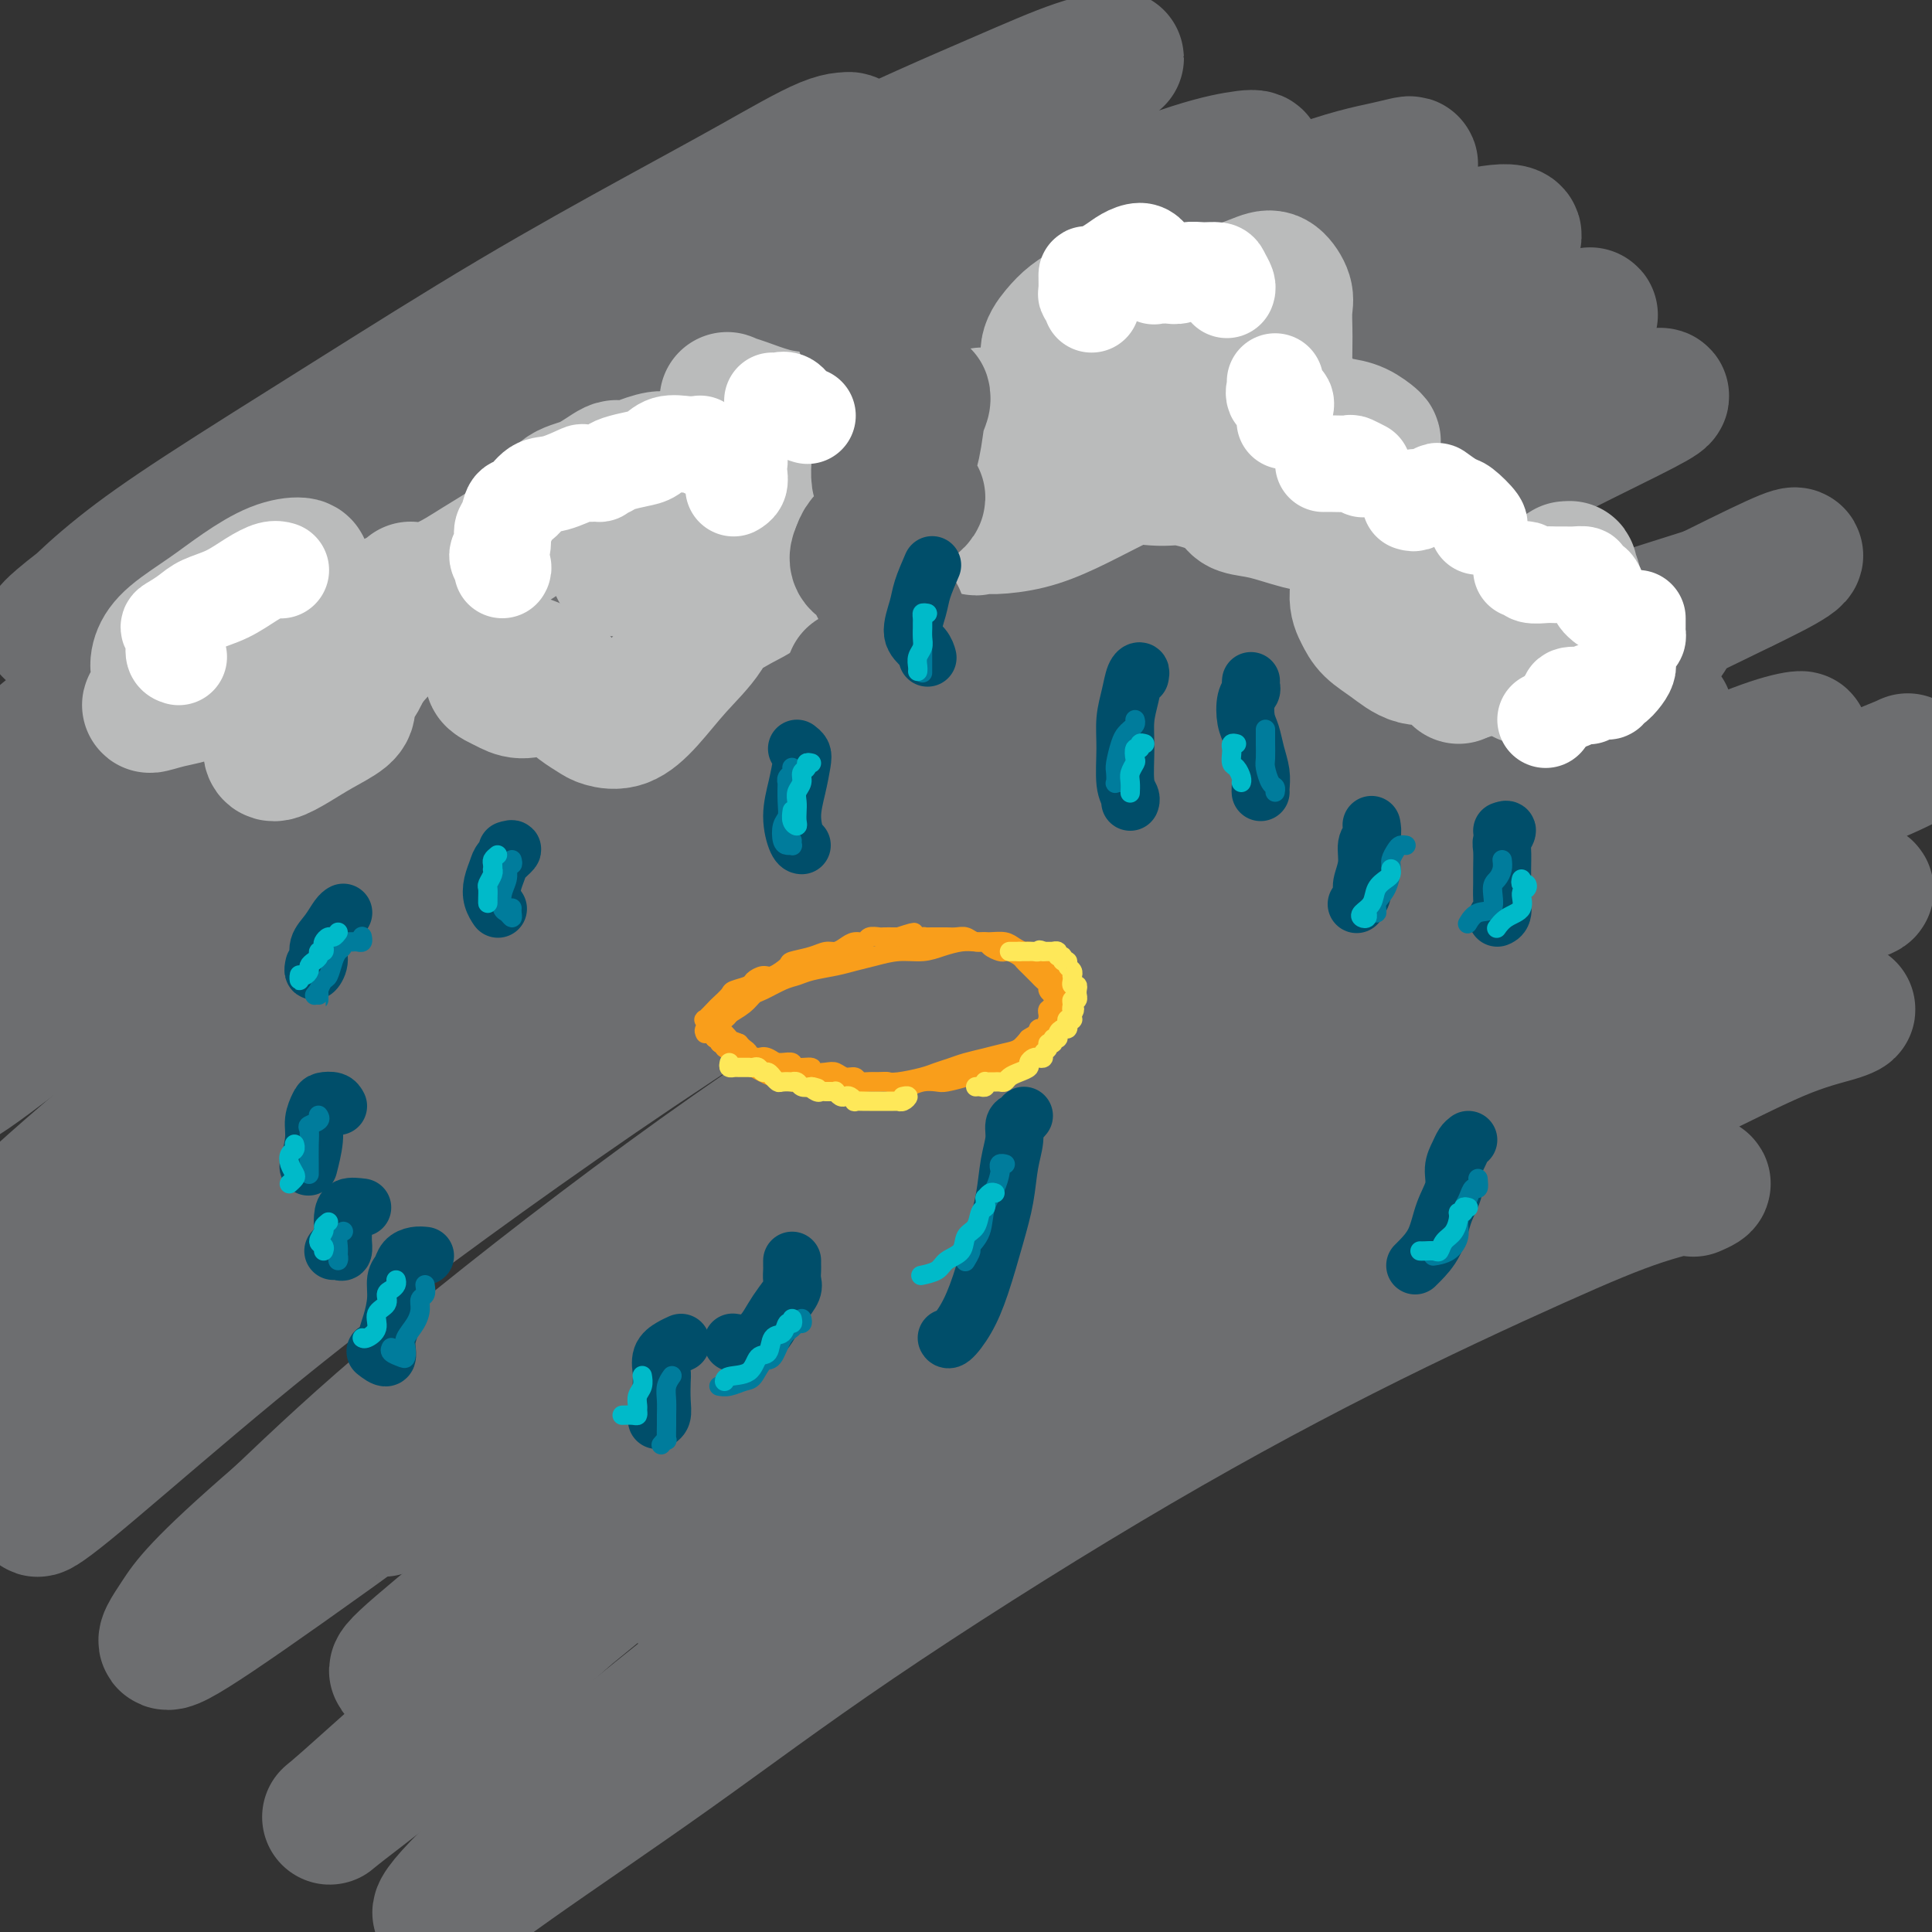
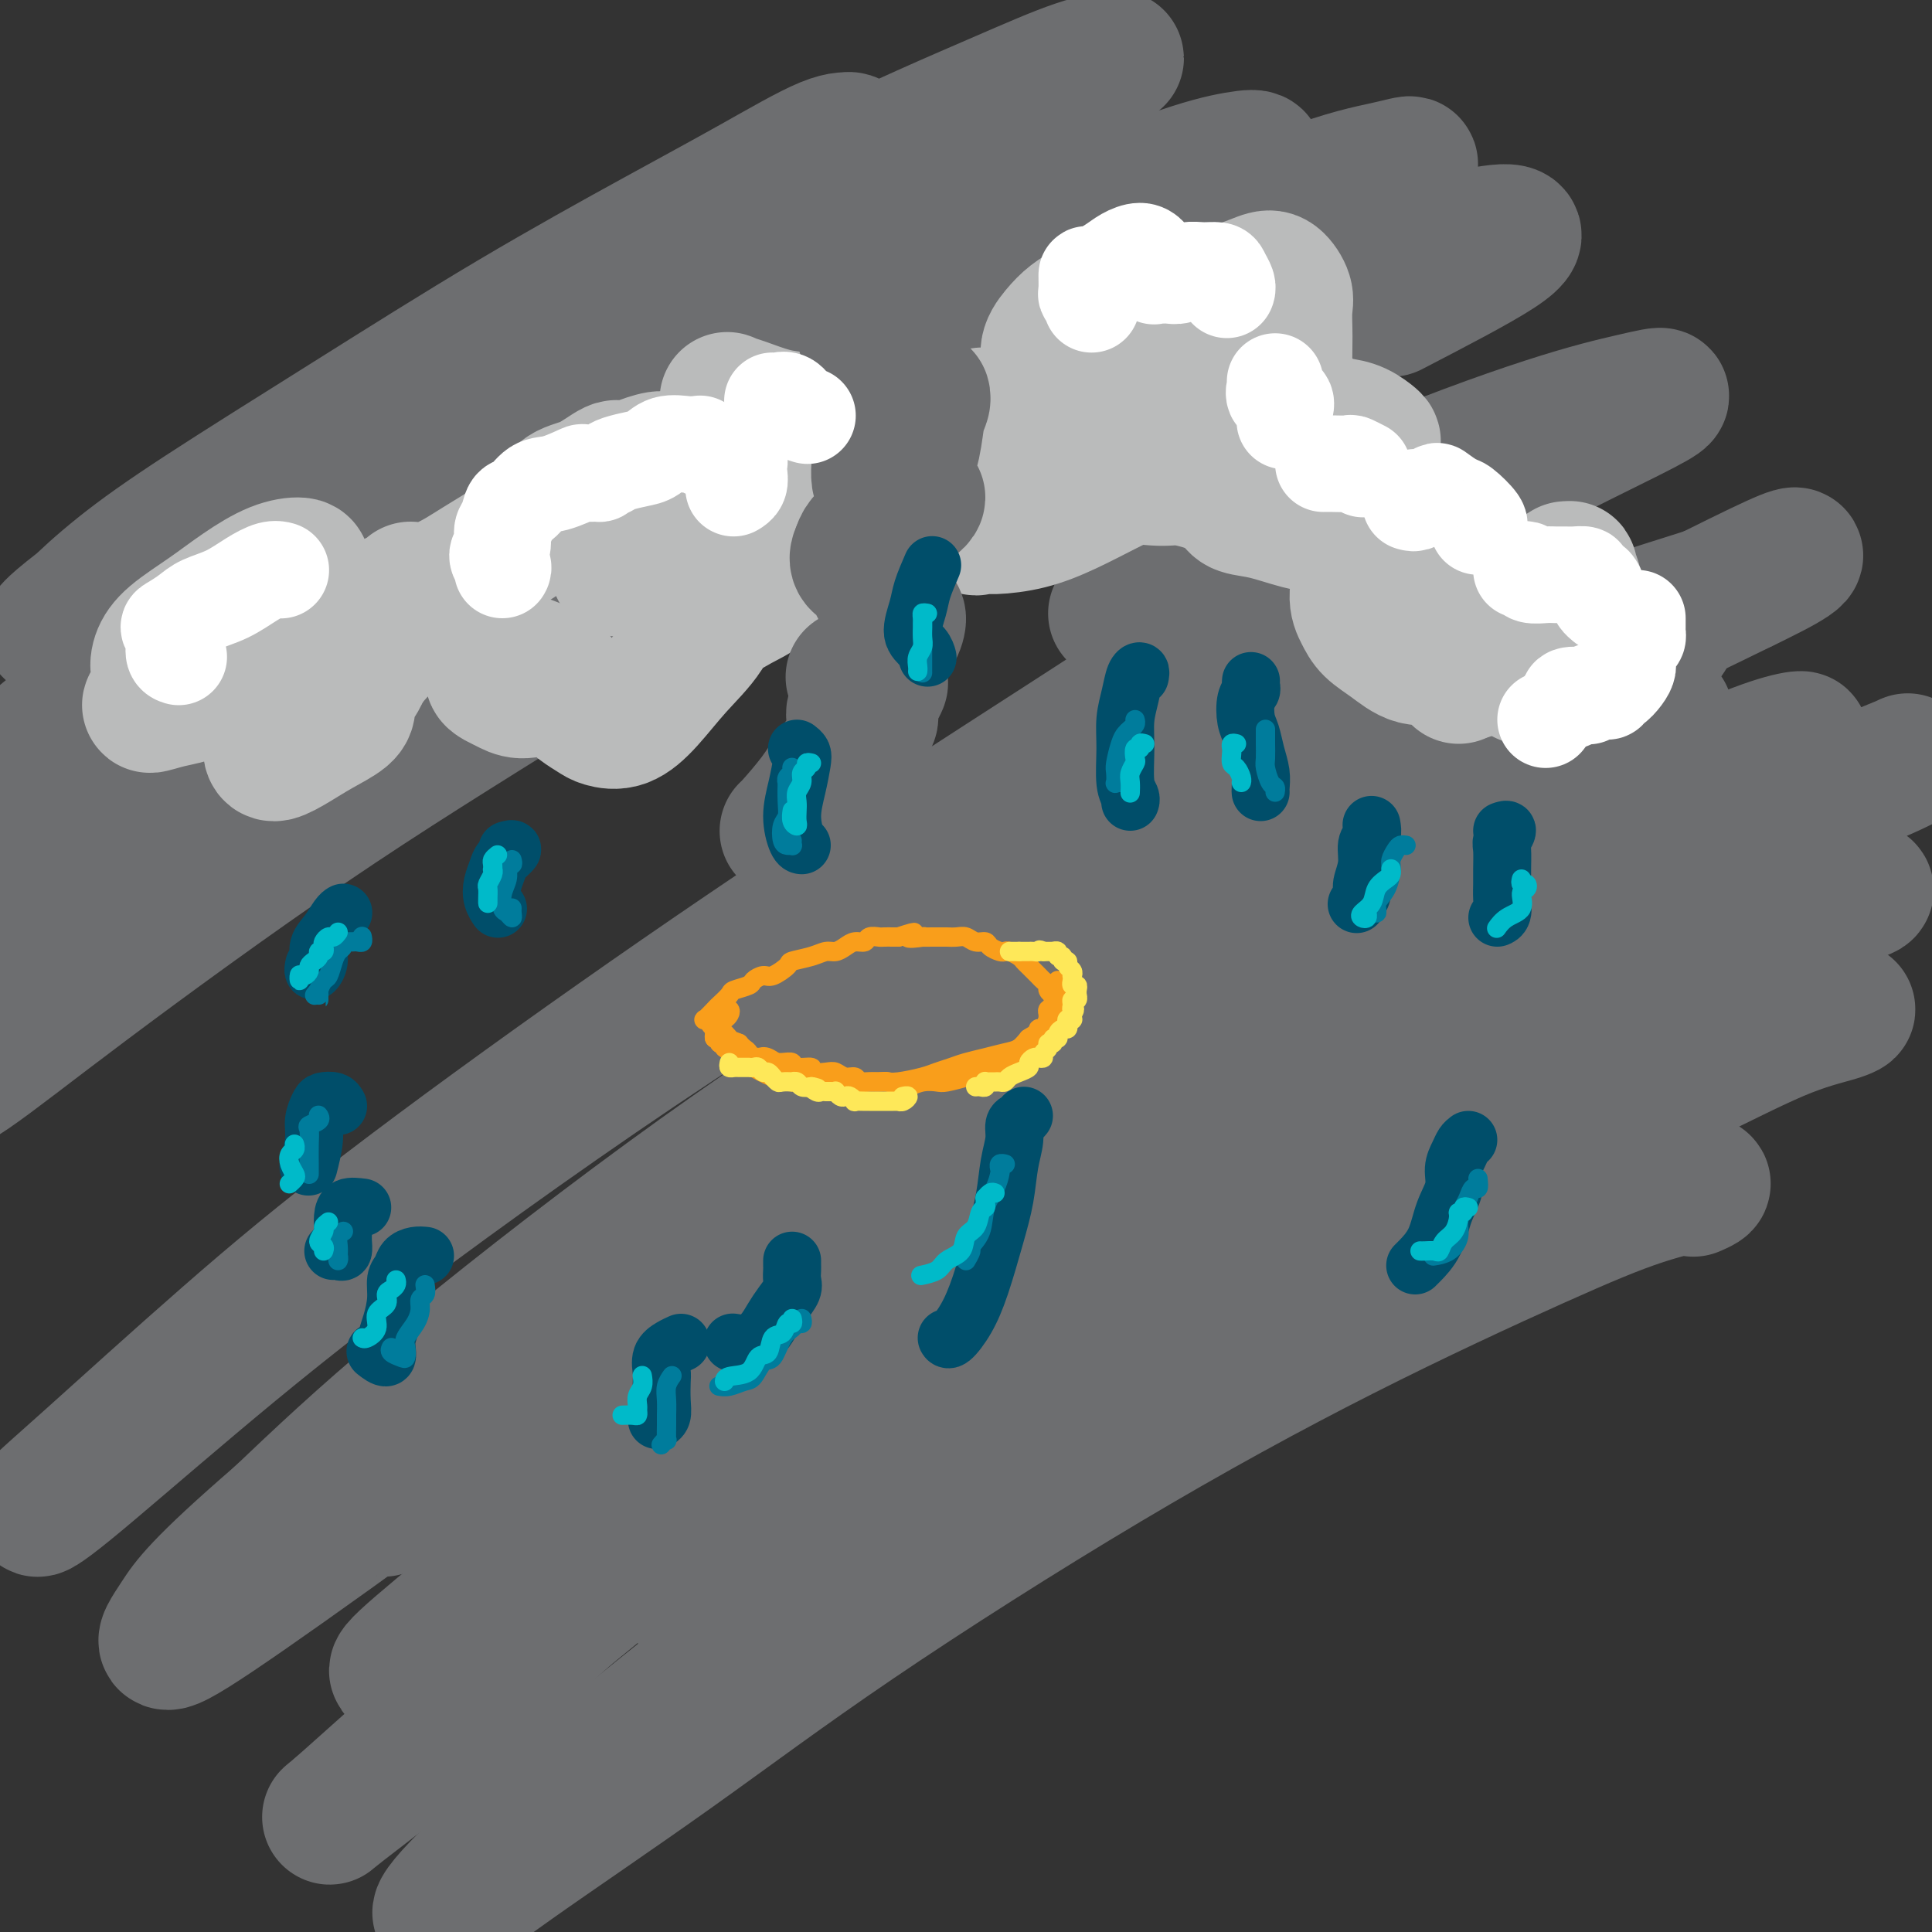
<svg xmlns="http://www.w3.org/2000/svg" viewBox="0 0 400 400" version="1.1">
  <rect x="0" y="0" width="400" height="400" fill="#333333" stroke="none" />
  <g fill="none" stroke="#6D6E70" stroke-width="28" stroke-linecap="round" stroke-linejoin="round">
    <path d="M182,83c-1.888,-0.396 -3.775,-0.791 -6,-2c-2.225,-1.209 -4.787,-3.231 -8,-4c-3.213,-0.769 -7.077,-0.286 -11,0c-3.923,0.286 -7.907,0.373 -13,1c-5.093,0.627 -11.297,1.793 -17,3c-5.703,1.207 -10.906,2.454 -18,5c-7.094,2.546 -16.080,6.392 -25,10c-8.920,3.608 -17.776,6.979 -25,10c-7.224,3.021 -12.817,5.691 -19,9c-6.183,3.309 -12.955,7.256 -18,10c-5.045,2.744 -8.364,4.286 -10,5c-1.636,0.714 -1.589,0.600 -1,0c0.589,-0.600 1.721,-1.688 6,-5c4.279,-3.312 11.706,-8.850 19,-14c7.294,-5.150 14.454,-9.913 24,-16c9.546,-6.087 21.478,-13.497 34,-21c12.522,-7.503 25.635,-15.099 36,-21c10.365,-5.901 17.982,-10.109 25,-14c7.018,-3.891 13.437,-7.466 17,-9c3.563,-1.534 4.271,-1.026 4,-1c-0.271,0.026 -1.521,-0.429 -5,1c-3.479,1.429 -9.186,4.741 -15,8c-5.814,3.259 -11.734,6.465 -20,11c-8.266,4.535 -18.878,10.400 -30,17c-11.122,6.600 -22.753,13.937 -34,21c-11.247,7.063 -22.110,13.853 -30,19c-7.890,5.147 -12.808,8.650 -17,12c-4.192,3.350 -7.660,6.547 -9,8c-1.340,1.453 -0.553,1.160 1,0c1.553,-1.160 3.872,-3.189 10,-7c6.128,-3.811 16.064,-9.406 26,-15" />
    <path d="M53,104c10.603,-6.732 18.611,-12.563 31,-20c12.389,-7.437 29.159,-16.481 45,-25c15.841,-8.519 30.755,-16.514 44,-23c13.245,-6.486 24.823,-11.463 33,-15c8.177,-3.537 12.954,-5.635 17,-7c4.046,-1.365 7.361,-1.999 8,-2c0.639,-0.001 -1.397,0.631 -4,2c-2.603,1.369 -5.774,3.476 -14,8c-8.226,4.524 -21.506,11.465 -33,18c-11.494,6.535 -21.202,12.665 -35,21c-13.798,8.335 -31.685,18.877 -48,29c-16.315,10.123 -31.058,19.828 -44,29c-12.942,9.172 -24.081,17.812 -32,24c-7.919,6.188 -12.617,9.923 -16,13c-3.383,3.077 -5.453,5.497 -5,6c0.453,0.503 3.427,-0.909 9,-4c5.573,-3.091 13.745,-7.861 26,-15c12.255,-7.139 28.594,-16.647 43,-25c14.406,-8.353 26.880,-15.552 42,-24c15.120,-8.448 32.885,-18.147 49,-26c16.115,-7.853 30.579,-13.862 43,-19c12.421,-5.138 22.799,-9.405 30,-12c7.201,-2.595 11.227,-3.518 14,-4c2.773,-0.482 4.295,-0.525 4,0c-0.295,0.525 -2.408,1.616 -7,4c-4.592,2.384 -11.665,6.060 -23,12c-11.335,5.940 -26.932,14.144 -41,22c-14.068,7.856 -26.606,15.363 -43,25c-16.394,9.637 -36.645,21.402 -55,33c-18.355,11.598 -34.816,23.028 -49,33c-14.184,9.972 -26.092,18.486 -38,27" />
    <path d="M4,189c-17.175,12.312 -16.613,13.092 -18,15c-1.387,1.908 -4.723,4.943 -4,5c0.723,0.057 5.504,-2.864 13,-8c7.496,-5.136 17.706,-12.487 31,-22c13.294,-9.513 29.673,-21.188 49,-34c19.327,-12.812 41.603,-26.759 60,-38c18.397,-11.241 32.916,-19.774 49,-28c16.084,-8.226 33.734,-16.144 49,-23c15.266,-6.856 28.149,-12.648 37,-16c8.851,-3.352 13.669,-4.262 17,-5c3.331,-0.738 5.174,-1.305 5,-1c-0.174,0.305 -2.365,1.480 -7,4c-4.635,2.520 -11.714,6.385 -23,12c-11.286,5.615 -26.778,12.979 -40,20c-13.222,7.021 -24.174,13.699 -40,23c-15.826,9.301 -36.524,21.225 -56,33c-19.476,11.775 -37.728,23.400 -55,35c-17.272,11.600 -33.562,23.176 -45,32c-11.438,8.824 -18.022,14.895 -24,20c-5.978,5.105 -11.348,9.243 -13,11c-1.652,1.757 0.416,1.133 5,-2c4.584,-3.133 11.685,-8.777 24,-18c12.315,-9.223 29.843,-22.027 46,-33c16.157,-10.973 30.942,-20.116 50,-32c19.058,-11.884 42.388,-26.510 63,-38c20.612,-11.490 38.505,-19.843 55,-27c16.495,-7.157 31.591,-13.117 43,-17c11.409,-3.883 19.130,-5.690 25,-7c5.870,-1.310 9.888,-2.122 12,-2c2.112,0.122 2.318,1.178 -2,4c-4.318,2.822 -13.159,7.411 -22,12" />
-     <path d="M288,64c-10.572,6.169 -25.002,13.590 -39,21c-13.998,7.410 -27.565,14.808 -45,25c-17.435,10.192 -38.739,23.178 -59,36c-20.261,12.822 -39.480,25.478 -57,38c-17.520,12.522 -33.340,24.908 -47,36c-13.660,11.092 -25.161,20.888 -33,28c-7.839,7.112 -12.018,11.539 -14,14c-1.982,2.461 -1.768,2.956 1,1c2.768,-1.956 8.092,-6.362 19,-15c10.908,-8.638 27.402,-21.506 43,-33c15.598,-11.494 30.301,-21.613 50,-35c19.699,-13.387 44.395,-30.042 66,-43c21.605,-12.958 40.119,-22.219 60,-32c19.881,-9.781 41.129,-20.081 55,-26c13.871,-5.919 20.363,-7.457 26,-9c5.637,-1.543 10.417,-3.089 13,-4c2.583,-0.911 2.968,-1.185 1,0c-1.968,1.185 -6.290,3.830 -15,8c-8.710,4.170 -21.809,9.865 -34,16c-12.191,6.135 -23.474,12.709 -40,22c-16.526,9.291 -38.294,21.297 -59,34c-20.706,12.703 -40.350,26.101 -60,40c-19.650,13.899 -39.307,28.298 -56,42c-16.693,13.702 -30.424,26.706 -40,36c-9.576,9.294 -14.999,14.876 -19,19c-4.001,4.124 -6.582,6.790 -5,6c1.582,-0.790 7.327,-5.035 16,-12c8.673,-6.965 20.273,-16.650 37,-30c16.727,-13.350 38.580,-30.363 58,-45c19.420,-14.637 36.406,-26.896 56,-39c19.594,-12.104 41.797,-24.052 64,-36" />
    <path d="M231,127c19.696,-10.456 36.935,-18.597 52,-25c15.065,-6.403 27.954,-11.067 37,-14c9.046,-2.933 14.248,-4.134 18,-5c3.752,-0.866 6.052,-1.396 6,-1c-0.052,0.396 -2.457,1.718 -7,4c-4.543,2.282 -11.226,5.525 -22,11c-10.774,5.475 -25.641,13.184 -39,21c-13.359,7.816 -25.210,15.741 -41,26c-15.790,10.259 -35.518,22.853 -54,35c-18.482,12.147 -35.718,23.848 -53,36c-17.282,12.152 -34.609,24.756 -48,35c-13.391,10.244 -22.844,18.127 -33,27c-10.156,8.873 -21.013,18.735 -28,25c-6.987,6.265 -10.105,8.933 -11,10c-0.895,1.067 0.431,0.531 6,-4c5.569,-4.531 15.379,-13.059 26,-22c10.621,-8.941 22.051,-18.294 39,-31c16.949,-12.706 39.415,-28.764 61,-43c21.585,-14.236 42.289,-26.650 62,-37c19.711,-10.350 38.429,-18.635 56,-25c17.571,-6.365 33.997,-10.810 46,-14c12.003,-3.190 19.585,-5.126 26,-6c6.415,-0.874 11.663,-0.685 14,0c2.337,0.685 1.765,1.865 -2,4c-3.765,2.135 -10.721,5.226 -21,10c-10.279,4.774 -23.882,11.230 -36,17c-12.118,5.770 -22.753,10.853 -38,19c-15.247,8.147 -35.108,19.359 -54,31c-18.892,11.641 -36.817,23.711 -55,37c-18.183,13.289 -36.624,27.797 -50,39c-13.376,11.203 -21.688,19.102 -30,27" />
    <path d="M58,314c-16.879,14.592 -19.078,18.071 -21,21c-1.922,2.929 -3.569,5.309 -2,5c1.569,-0.309 6.354,-3.307 16,-10c9.646,-6.693 24.155,-17.079 39,-28c14.845,-10.921 30.028,-22.375 49,-36c18.972,-13.625 41.734,-29.420 62,-43c20.266,-13.580 38.036,-24.945 55,-34c16.964,-9.055 33.124,-15.799 45,-21c11.876,-5.201 19.470,-8.859 26,-12c6.530,-3.141 11.996,-5.766 15,-7c3.004,-1.234 3.545,-1.076 2,-1c-1.545,0.076 -5.177,0.069 -11,2c-5.823,1.931 -13.837,5.801 -22,10c-8.163,4.199 -16.477,8.728 -28,15c-11.523,6.272 -26.256,14.288 -42,24c-15.744,9.712 -32.498,21.120 -50,33c-17.502,11.880 -35.751,24.233 -49,34c-13.249,9.767 -21.497,16.950 -31,24c-9.503,7.050 -20.262,13.968 -26,18c-5.738,4.032 -6.456,5.179 -5,4c1.456,-1.179 5.086,-4.682 14,-12c8.914,-7.318 23.113,-18.449 37,-30c13.887,-11.551 27.463,-23.522 46,-38c18.537,-14.478 42.034,-31.465 62,-45c19.966,-13.535 36.400,-23.619 52,-32c15.600,-8.381 30.367,-15.059 41,-20c10.633,-4.941 17.131,-8.144 23,-11c5.869,-2.856 11.109,-5.363 14,-7c2.891,-1.637 3.432,-2.402 2,-2c-1.432,0.402 -4.838,1.972 -11,5c-6.162,3.028 -15.081,7.514 -24,12" />
    <path d="M336,132c-10.212,5.288 -18.244,10.006 -30,17c-11.756,6.994 -27.238,16.262 -43,26c-15.762,9.738 -31.804,19.946 -49,31c-17.196,11.054 -35.545,22.953 -50,33c-14.455,10.047 -25.014,18.241 -36,27c-10.986,8.759 -22.398,18.081 -30,24c-7.602,5.919 -11.393,8.434 -13,9c-1.607,0.566 -1.030,-0.817 4,-5c5.030,-4.183 14.514,-11.165 24,-19c9.486,-7.835 18.975,-16.522 34,-29c15.025,-12.478 35.585,-28.747 55,-43c19.415,-14.253 37.685,-26.489 55,-37c17.315,-10.511 33.676,-19.296 46,-25c12.324,-5.704 20.612,-8.326 29,-11c8.388,-2.674 16.874,-5.399 22,-7c5.126,-1.601 6.890,-2.077 7,-2c0.110,0.077 -1.434,0.709 -5,2c-3.566,1.291 -9.152,3.242 -18,8c-8.848,4.758 -20.956,12.323 -32,19c-11.044,6.677 -21.024,12.467 -34,21c-12.976,8.533 -28.947,19.809 -45,31c-16.053,11.191 -32.186,22.296 -45,31c-12.814,8.704 -22.309,15.009 -32,22c-9.691,6.991 -19.579,14.670 -25,19c-5.421,4.330 -6.375,5.310 -5,4c1.375,-1.310 5.077,-4.910 13,-12c7.923,-7.090 20.065,-17.671 32,-28c11.935,-10.329 23.663,-20.408 38,-32c14.337,-11.592 31.283,-24.698 46,-36c14.717,-11.302 27.205,-20.801 37,-28c9.795,-7.199 16.898,-12.100 24,-17" />
    <path d="M310,125c18.240,-13.880 10.339,-8.078 8,-7c-2.339,1.078 0.884,-2.566 1,-4c0.116,-1.434 -2.876,-0.659 -6,0c-3.124,0.659 -6.380,1.202 -12,4c-5.620,2.798 -13.603,7.853 -21,13c-7.397,5.147 -14.206,10.387 -23,17c-8.794,6.613 -19.571,14.600 -29,22c-9.429,7.400 -17.510,14.212 -23,19c-5.490,4.788 -8.389,7.554 -10,9c-1.611,1.446 -1.935,1.574 0,1c1.935,-0.574 6.129,-1.851 13,-5c6.871,-3.149 16.421,-8.170 27,-14c10.579,-5.830 22.189,-12.469 33,-18c10.811,-5.531 20.823,-9.955 28,-13c7.177,-3.045 11.520,-4.711 15,-6c3.480,-1.289 6.096,-2.200 7,-2c0.904,0.200 0.096,1.511 -3,4c-3.096,2.489 -8.479,6.157 -14,10c-5.521,3.843 -11.180,7.860 -19,14c-7.820,6.140 -17.799,14.402 -29,23c-11.201,8.598 -23.622,17.533 -36,27c-12.378,9.467 -24.714,19.468 -35,28c-10.286,8.532 -18.522,15.597 -24,20c-5.478,4.403 -8.196,6.144 -9,7c-0.804,0.856 0.307,0.827 4,-1c3.693,-1.827 9.966,-5.451 20,-12c10.034,-6.549 23.827,-16.023 36,-24c12.173,-7.977 22.727,-14.458 36,-23c13.273,-8.542 29.266,-19.146 43,-27c13.734,-7.854 25.210,-12.958 33,-16c7.790,-3.042 11.895,-4.021 16,-5" />
    <path d="M337,166c8.290,-3.344 4.516,-1.202 0,1c-4.516,2.202 -9.774,4.466 -16,8c-6.226,3.534 -13.420,8.337 -24,15c-10.580,6.663 -24.548,15.184 -40,25c-15.452,9.816 -32.389,20.927 -46,30c-13.611,9.073 -23.896,16.107 -34,23c-10.104,6.893 -20.028,13.644 -26,18c-5.972,4.356 -7.991,6.316 -7,6c0.991,-0.316 4.993,-2.910 12,-7c7.007,-4.090 17.020,-9.677 30,-18c12.980,-8.323 28.928,-19.382 43,-29c14.072,-9.618 26.268,-17.796 41,-27c14.732,-9.204 32.001,-19.433 45,-27c12.999,-7.567 21.727,-12.473 30,-17c8.273,-4.527 16.092,-8.674 21,-11c4.908,-2.326 6.906,-2.829 7,-3c0.094,-0.171 -1.715,-0.008 -5,1c-3.285,1.008 -8.045,2.861 -15,6c-6.955,3.139 -16.103,7.564 -28,14c-11.897,6.436 -26.543,14.882 -40,23c-13.457,8.118 -25.727,15.907 -42,27c-16.273,11.093 -36.551,25.491 -55,39c-18.449,13.509 -35.068,26.128 -48,36c-12.932,9.872 -22.175,16.997 -31,24c-8.825,7.003 -17.231,13.885 -22,18c-4.769,4.115 -5.901,5.464 -4,5c1.901,-0.464 6.835,-2.740 14,-8c7.165,-5.260 16.560,-13.503 31,-26c14.440,-12.497 33.926,-29.249 51,-43c17.074,-13.751 31.735,-24.500 48,-35c16.265,-10.500 34.132,-20.750 52,-31" />
    <path d="M279,203c16.744,-8.496 32.605,-14.237 45,-19c12.395,-4.763 21.325,-8.548 31,-12c9.675,-3.452 20.096,-6.569 27,-9c6.904,-2.431 10.293,-4.175 12,-5c1.707,-0.825 1.733,-0.732 0,0c-1.733,0.732 -5.225,2.104 -12,5c-6.775,2.896 -16.834,7.317 -26,12c-9.166,4.683 -17.438,9.629 -29,16c-11.562,6.371 -26.413,14.169 -43,24c-16.587,9.831 -34.910,21.696 -51,32c-16.090,10.304 -29.947,19.048 -46,31c-16.053,11.952 -34.302,27.112 -50,40c-15.698,12.888 -28.845,23.505 -40,33c-11.155,9.495 -20.318,17.869 -25,22c-4.682,4.131 -4.884,4.021 -1,1c3.884,-3.021 11.852,-8.953 21,-17c9.148,-8.047 19.474,-18.210 36,-32c16.526,-13.790 39.250,-31.206 62,-47c22.750,-15.794 45.527,-29.966 64,-41c18.473,-11.034 32.644,-18.930 48,-26c15.356,-7.070 31.897,-13.314 45,-18c13.103,-4.686 22.768,-7.815 29,-9c6.232,-1.185 9.032,-0.428 10,0c0.968,0.428 0.104,0.526 -4,2c-4.104,1.474 -11.448,4.323 -18,7c-6.552,2.677 -12.311,5.181 -21,9c-8.689,3.819 -20.306,8.954 -33,15c-12.694,6.046 -26.464,13.002 -39,20c-12.536,6.998 -23.837,14.038 -37,22c-13.163,7.962 -28.190,16.846 -40,24c-11.810,7.154 -20.405,12.577 -29,18" />
    <path d="M165,301c-19.231,11.491 -14.308,8.218 -12,7c2.308,-1.218 2.003,-0.381 7,-3c4.997,-2.619 15.297,-8.692 26,-15c10.703,-6.308 21.809,-12.849 36,-21c14.191,-8.151 31.465,-17.910 48,-26c16.535,-8.090 32.329,-14.511 44,-19c11.671,-4.489 19.219,-7.047 26,-9c6.781,-1.953 12.796,-3.301 16,-4c3.204,-0.699 3.597,-0.750 2,0c-1.597,0.750 -5.183,2.300 -10,4c-4.817,1.700 -10.863,3.550 -19,7c-8.137,3.450 -18.363,8.500 -27,13c-8.637,4.500 -15.683,8.450 -27,15c-11.317,6.550 -26.904,15.701 -39,23c-12.096,7.299 -20.701,12.745 -33,21c-12.299,8.255 -28.290,19.320 -38,26c-9.710,6.680 -13.137,8.974 -16,11c-2.863,2.026 -5.161,3.783 -4,3c1.161,-0.783 5.781,-4.108 13,-9c7.219,-4.892 17.039,-11.353 30,-20c12.961,-8.647 29.064,-19.481 43,-28c13.936,-8.519 25.704,-14.721 40,-22c14.296,-7.279 31.119,-15.633 46,-22c14.881,-6.367 27.819,-10.747 37,-14c9.181,-3.253 14.605,-5.381 19,-7c4.395,-1.619 7.762,-2.730 9,-3c1.238,-0.270 0.348,0.301 -2,1c-2.348,0.699 -6.155,1.528 -12,4c-5.845,2.472 -13.727,6.589 -21,10c-7.273,3.411 -13.935,6.118 -24,11c-10.065,4.882 -23.532,11.941 -37,19" />
    <path d="M286,254c-22.325,11.256 -30.139,16.894 -44,26c-13.861,9.106 -33.770,21.678 -49,32c-15.230,10.322 -25.781,18.392 -38,28c-12.219,9.608 -26.106,20.754 -37,30c-10.894,9.246 -18.795,16.594 -23,21c-4.205,4.406 -4.714,5.872 -3,5c1.714,-0.872 5.649,-4.082 14,-10c8.351,-5.918 21.116,-14.544 33,-23c11.884,-8.456 22.885,-16.740 38,-27c15.115,-10.260 34.344,-22.495 52,-33c17.656,-10.505 33.739,-19.280 49,-27c15.261,-7.720 29.700,-14.383 40,-19c10.300,-4.617 16.462,-7.186 22,-9c5.538,-1.814 10.453,-2.873 12,-3c1.547,-0.127 -0.272,0.678 -1,1c-0.728,0.322 -0.364,0.161 0,0" />
  </g>
  <g fill="none" stroke="#BABBBB" stroke-width="28" stroke-linecap="round" stroke-linejoin="round">
    <path d="M35,140c-0.799,-0.172 -1.599,-0.345 -2,-1c-0.401,-0.655 -0.405,-1.793 0,-3c0.405,-1.207 1.219,-2.482 3,-4c1.781,-1.518 4.530,-3.280 7,-5c2.470,-1.720 4.662,-3.398 7,-5c2.338,-1.602 4.822,-3.128 7,-4c2.178,-0.872 4.051,-1.090 5,-1c0.949,0.090 0.976,0.488 0,2c-0.976,1.512 -2.955,4.139 -6,7c-3.045,2.861 -7.156,5.954 -11,9c-3.844,3.046 -7.420,6.043 -10,8c-2.580,1.957 -4.165,2.875 -4,3c0.165,0.125 2.079,-0.543 4,-1c1.921,-0.457 3.847,-0.704 7,-2c3.153,-1.296 7.532,-3.641 11,-5c3.468,-1.359 6.026,-1.731 8,-2c1.974,-0.269 3.366,-0.434 4,0c0.634,0.434 0.510,1.466 0,3c-0.510,1.534 -1.407,3.569 -3,6c-1.593,2.431 -3.881,5.259 -5,7c-1.119,1.741 -1.071,2.394 -1,3c0.071,0.606 0.163,1.165 1,1c0.837,-0.165 2.420,-1.053 4,-2c1.580,-0.947 3.156,-1.952 5,-3c1.844,-1.048 3.956,-2.138 5,-3c1.044,-0.862 1.018,-1.494 1,-2c-0.018,-0.506 -0.030,-0.884 0,-1c0.030,-0.116 0.101,0.031 0,0c-0.101,-0.031 -0.373,-0.239 0,-1c0.373,-0.761 1.392,-2.075 2,-3c0.608,-0.925 0.804,-1.463 1,-2" />
    <path d="M75,139c1.464,-2.464 3.125,-4.125 4,-5c0.875,-0.875 0.964,-0.964 1,-1c0.036,-0.036 0.018,-0.018 0,0" />
    <path d="M85,122c-0.142,0.315 -0.284,0.630 -1,1c-0.716,0.370 -2.007,0.795 -2,1c0.007,0.205 1.312,0.190 2,0c0.688,-0.190 0.761,-0.553 2,-1c1.239,-0.447 3.645,-0.976 6,-2c2.355,-1.024 4.659,-2.543 7,-4c2.341,-1.457 4.718,-2.852 8,-5c3.282,-2.148 7.467,-5.049 11,-7c3.533,-1.951 6.412,-2.953 8,-4c1.588,-1.047 1.883,-2.140 2,-3c0.117,-0.860 0.054,-1.488 -1,-1c-1.054,0.488 -3.101,2.091 -5,3c-1.899,0.909 -3.649,1.125 -5,2c-1.351,0.875 -2.301,2.411 -3,3c-0.699,0.589 -1.147,0.232 -1,0c0.147,-0.232 0.888,-0.340 2,-1c1.112,-0.660 2.596,-1.871 5,-3c2.404,-1.129 5.728,-2.175 8,-3c2.272,-0.825 3.492,-1.430 5,-2c1.508,-0.570 3.303,-1.104 4,-1c0.697,0.104 0.296,0.845 0,1c-0.296,0.155 -0.486,-0.276 -1,0c-0.514,0.276 -1.353,1.259 -2,3c-0.647,1.741 -1.101,4.240 -2,6c-0.899,1.760 -2.242,2.782 -3,5c-0.758,2.218 -0.931,5.634 -1,7c-0.069,1.366 -0.035,0.683 0,0" />
    <path d="M115,140c-0.893,0.708 -1.785,1.416 -3,2c-1.215,0.584 -2.751,1.045 -4,1c-1.249,-0.045 -2.211,-0.595 -3,-1c-0.789,-0.405 -1.405,-0.667 -2,-1c-0.595,-0.333 -1.169,-0.739 -1,-1c0.169,-0.261 1.080,-0.376 2,-1c0.920,-0.624 1.849,-1.755 3,-2c1.151,-0.245 2.525,0.396 4,1c1.475,0.604 3.051,1.170 4,2c0.949,0.830 1.271,1.924 2,3c0.729,1.076 1.866,2.135 3,3c1.134,0.865 2.265,1.535 3,2c0.735,0.465 1.075,0.724 2,1c0.925,0.276 2.435,0.568 4,0c1.565,-0.568 3.183,-1.994 5,-4c1.817,-2.006 3.831,-4.590 6,-7c2.169,-2.410 4.493,-4.646 6,-7c1.507,-2.354 2.198,-4.826 3,-7c0.802,-2.174 1.715,-4.050 2,-5c0.285,-0.950 -0.057,-0.975 0,-1c0.057,-0.025 0.514,-0.049 0,0c-0.514,0.049 -2.000,0.172 -3,1c-1.000,0.828 -1.515,2.360 -2,3c-0.485,0.640 -0.941,0.388 -1,1c-0.059,0.612 0.280,2.087 1,3c0.720,0.913 1.820,1.265 3,1c1.180,-0.265 2.441,-1.148 4,-2c1.559,-0.852 3.418,-1.672 5,-3c1.582,-1.328 2.887,-3.165 4,-5c1.113,-1.835 2.032,-3.667 2,-5c-0.032,-1.333 -1.016,-2.166 -2,-3" />
    <path d="M162,109c-0.560,-1.310 -0.959,-3.086 -2,-4c-1.041,-0.914 -2.724,-0.966 -4,-1c-1.276,-0.034 -2.146,-0.051 -3,0c-0.854,0.051 -1.693,0.171 -2,0c-0.307,-0.171 -0.082,-0.634 0,-1c0.082,-0.366 0.022,-0.637 0,-1c-0.022,-0.363 -0.006,-0.818 0,-1c0.006,-0.182 0.003,-0.091 0,0" />
    <path d="M155,85c-0.097,0.222 -0.194,0.444 -1,0c-0.806,-0.444 -2.321,-1.556 -3,-2c-0.679,-0.444 -0.523,-0.222 0,0c0.523,0.222 1.415,0.443 3,1c1.585,0.557 3.865,1.449 6,2c2.135,0.551 4.124,0.760 7,1c2.876,0.240 6.638,0.509 10,1c3.362,0.491 6.324,1.204 10,1c3.676,-0.204 8.067,-1.324 11,-2c2.933,-0.676 4.410,-0.907 5,-1c0.590,-0.093 0.295,-0.046 0,0" />
    <path d="M268,96c-0.844,-0.619 -1.689,-1.237 -2,-2c-0.311,-0.763 -0.090,-1.669 0,-3c0.090,-1.331 0.049,-3.087 0,-4c-0.049,-0.913 -0.104,-0.981 0,-1c0.104,-0.019 0.369,0.013 0,0c-0.369,-0.013 -1.371,-0.071 -3,1c-1.629,1.071 -3.886,3.271 -5,5c-1.114,1.729 -1.084,2.987 -2,4c-0.916,1.013 -2.778,1.781 -3,3c-0.222,1.219 1.196,2.891 2,4c0.804,1.109 0.996,1.656 2,2c1.004,0.344 2.822,0.484 5,1c2.178,0.516 4.718,1.409 7,2c2.282,0.591 4.306,0.882 6,1c1.694,0.118 3.059,0.065 4,1c0.941,0.935 1.458,2.858 2,4c0.542,1.142 1.109,1.501 1,3c-0.109,1.499 -0.894,4.136 -1,6c-0.106,1.864 0.466,2.953 1,4c0.534,1.047 1.028,2.050 2,3c0.972,0.950 2.422,1.847 4,3c1.578,1.153 3.285,2.561 5,3c1.715,0.439 3.438,-0.090 5,0c1.562,0.090 2.964,0.799 4,1c1.036,0.201 1.706,-0.106 2,0c0.294,0.106 0.213,0.626 0,1c-0.213,0.374 -0.557,0.601 -1,1c-0.443,0.399 -0.984,0.971 -1,1c-0.016,0.029 0.492,-0.486 1,-1" />
    <path d="M303,139c3.119,0.845 1.417,-1.542 0,-4c-1.417,-2.458 -2.548,-4.988 -3,-6c-0.452,-1.012 -0.226,-0.506 0,0" />
    <path d="M226,99c-1.265,0.391 -2.529,0.781 -4,1c-1.471,0.219 -3.148,0.265 -5,1c-1.852,0.735 -3.877,2.159 -6,3c-2.123,0.841 -4.342,1.099 -6,2c-1.658,0.901 -2.754,2.444 -3,3c-0.246,0.556 0.359,0.126 1,0c0.641,-0.126 1.318,0.054 3,0c1.682,-0.054 4.367,-0.340 7,-1c2.633,-0.660 5.212,-1.694 8,-3c2.788,-1.306 5.784,-2.884 8,-4c2.216,-1.116 3.650,-1.771 5,-3c1.350,-1.229 2.616,-3.032 3,-4c0.384,-0.968 -0.112,-1.101 -1,-2c-0.888,-0.899 -2.166,-2.564 -4,-4c-1.834,-1.436 -4.223,-2.642 -6,-4c-1.777,-1.358 -2.940,-2.867 -4,-4c-1.060,-1.133 -2.015,-1.890 -3,-3c-0.985,-1.110 -2.000,-2.574 -2,-4c0.000,-1.426 1.015,-2.813 2,-4c0.985,-1.187 1.939,-2.173 3,-3c1.061,-0.827 2.228,-1.496 3,-2c0.772,-0.504 1.149,-0.842 2,-1c0.851,-0.158 2.177,-0.135 3,0c0.823,0.135 1.145,0.383 1,1c-0.145,0.617 -0.756,1.605 -1,2c-0.244,0.395 -0.122,0.198 0,0" />
    <path d="M237,65c0.891,-0.366 1.782,-0.732 3,-1c1.218,-0.268 2.763,-0.438 4,-1c1.237,-0.562 2.167,-1.514 4,-2c1.833,-0.486 4.568,-0.504 7,-1c2.432,-0.496 4.561,-1.469 6,-2c1.439,-0.531 2.190,-0.621 3,0c0.810,0.621 1.681,1.953 2,3c0.319,1.047 0.087,1.809 0,3c-0.087,1.191 -0.028,2.811 0,4c0.028,1.189 0.026,1.947 0,4c-0.026,2.053 -0.076,5.401 0,7c0.076,1.599 0.277,1.450 1,2c0.723,0.550 1.966,1.801 3,3c1.034,1.199 1.857,2.347 3,3c1.143,0.653 2.604,0.812 4,1c1.396,0.188 2.725,0.406 4,1c1.275,0.594 2.494,1.565 3,2c0.506,0.435 0.298,0.333 0,1c-0.298,0.667 -0.684,2.103 -1,3c-0.316,0.897 -0.560,1.254 -1,2c-0.440,0.746 -1.076,1.879 -1,3c0.076,1.121 0.863,2.228 2,3c1.137,0.772 2.624,1.210 4,2c1.376,0.790 2.641,1.933 4,3c1.359,1.067 2.812,2.057 4,3c1.188,0.943 2.111,1.839 3,3c0.889,1.161 1.744,2.587 2,4c0.256,1.413 -0.086,2.812 0,4c0.086,1.188 0.600,2.166 1,3c0.400,0.834 0.686,1.524 1,2c0.314,0.476 0.657,0.738 1,1" />
    <path d="M303,128c1.189,2.389 1.661,1.362 3,1c1.339,-0.362 3.544,-0.057 5,0c1.456,0.057 2.163,-0.132 3,0c0.837,0.132 1.802,0.584 2,1c0.198,0.416 -0.373,0.794 -1,1c-0.627,0.206 -1.309,0.238 -2,1c-0.691,0.762 -1.391,2.253 -2,3c-0.609,0.747 -1.127,0.750 -2,1c-0.873,0.250 -2.100,0.747 -3,1c-0.900,0.253 -1.473,0.260 -3,0c-1.527,-0.260 -4.008,-0.789 -5,-1c-0.992,-0.211 -0.496,-0.106 0,0" />
    <path d="M257,104c-1.418,-1.036 -2.835,-2.072 -5,-3c-2.165,-0.928 -5.077,-1.748 -7,-2c-1.923,-0.252 -2.855,0.066 -5,0c-2.145,-0.066 -5.501,-0.514 -8,-1c-2.499,-0.486 -4.141,-1.008 -6,-1c-1.859,0.008 -3.935,0.547 -5,1c-1.065,0.453 -1.118,0.819 -1,1c0.118,0.181 0.409,0.178 1,0c0.591,-0.178 1.482,-0.532 3,-1c1.518,-0.468 3.662,-1.052 6,-2c2.338,-0.948 4.869,-2.262 7,-3c2.131,-0.738 3.861,-0.901 5,-2c1.139,-1.099 1.688,-3.136 2,-4c0.312,-0.864 0.388,-0.557 0,-1c-0.388,-0.443 -1.240,-1.636 -2,-2c-0.760,-0.364 -1.427,0.100 -2,0c-0.573,-0.100 -1.053,-0.763 -2,-1c-0.947,-0.237 -2.363,-0.049 -3,0c-0.637,0.049 -0.496,-0.042 -1,0c-0.504,0.042 -1.652,0.218 -2,0c-0.348,-0.218 0.103,-0.829 0,-1c-0.103,-0.171 -0.760,0.099 -1,0c-0.240,-0.099 -0.065,-0.565 0,-1c0.065,-0.435 0.018,-0.839 0,-1c-0.018,-0.161 -0.009,-0.081 0,0" />
    <path d="M247,92c0.466,1.539 0.933,3.079 2,4c1.067,0.921 2.736,1.225 4,2c1.264,0.775 2.125,2.023 3,3c0.875,0.977 1.764,1.685 3,2c1.236,0.315 2.817,0.236 4,0c1.183,-0.236 1.966,-0.631 3,-1c1.034,-0.369 2.320,-0.713 3,-1c0.680,-0.287 0.756,-0.518 1,-1c0.244,-0.482 0.658,-1.216 1,-2c0.342,-0.784 0.613,-1.620 1,-2c0.387,-0.380 0.892,-0.305 1,0c0.108,0.305 -0.180,0.839 0,1c0.180,0.161 0.828,-0.052 1,0c0.172,0.052 -0.131,0.369 0,1c0.131,0.631 0.696,1.576 1,2c0.304,0.424 0.348,0.326 1,1c0.652,0.674 1.912,2.120 3,3c1.088,0.880 2.005,1.192 3,2c0.995,0.808 2.067,2.110 3,3c0.933,0.890 1.726,1.367 3,2c1.274,0.633 3.028,1.423 4,2c0.972,0.577 1.163,0.940 2,1c0.837,0.060 2.319,-0.185 3,0c0.681,0.185 0.561,0.798 1,1c0.439,0.202 1.438,-0.007 2,0c0.562,0.007 0.687,0.229 1,0c0.313,-0.229 0.815,-0.908 1,-1c0.185,-0.092 0.053,0.402 0,1c-0.053,0.598 -0.026,1.299 0,2" />
    <path d="M302,117c2.540,1.303 0.389,0.559 0,1c-0.389,0.441 0.984,2.066 2,3c1.016,0.934 1.676,1.178 2,2c0.324,0.822 0.312,2.223 1,3c0.688,0.777 2.075,0.931 3,1c0.925,0.069 1.387,0.052 2,0c0.613,-0.052 1.377,-0.141 2,0c0.623,0.141 1.106,0.511 2,0c0.894,-0.511 2.200,-1.902 3,-3c0.800,-1.098 1.094,-1.901 2,-3c0.906,-1.099 2.424,-2.493 3,-3c0.576,-0.507 0.211,-0.125 0,0c-0.211,0.125 -0.267,-0.005 0,0c0.267,0.005 0.857,0.146 1,0c0.143,-0.146 -0.163,-0.579 0,0c0.163,0.579 0.793,2.168 1,3c0.207,0.832 -0.008,0.906 0,2c0.008,1.094 0.240,3.207 0,5c-0.240,1.793 -0.951,3.264 -2,5c-1.049,1.736 -2.436,3.737 -4,5c-1.564,1.263 -3.304,1.790 -4,2c-0.696,0.210 -0.348,0.105 0,0" />
  </g>
  <g fill="none" stroke="#6D6E70" stroke-width="28" stroke-linecap="round" stroke-linejoin="round">
    <path d="M177,64c0.444,-0.017 0.887,-0.034 1,0c0.113,0.034 -0.105,0.121 0,1c0.105,0.879 0.534,2.552 1,4c0.466,1.448 0.969,2.670 1,5c0.031,2.330 -0.409,5.766 0,9c0.409,3.234 1.669,6.265 2,9c0.331,2.735 -0.266,5.173 0,7c0.266,1.827 1.394,3.044 2,4c0.606,0.956 0.691,1.650 1,2c0.309,0.350 0.842,0.354 1,0c0.158,-0.354 -0.059,-1.068 0,-2c0.059,-0.932 0.394,-2.082 1,-4c0.606,-1.918 1.484,-4.602 2,-7c0.516,-2.398 0.671,-4.509 1,-6c0.329,-1.491 0.831,-2.361 1,-3c0.169,-0.639 0.004,-1.045 0,-1c-0.004,0.045 0.152,0.543 0,1c-0.152,0.457 -0.612,0.875 -1,2c-0.388,1.125 -0.704,2.958 -1,5c-0.296,2.042 -0.572,4.295 -1,6c-0.428,1.705 -1.007,2.863 -1,4c0.007,1.137 0.601,2.251 1,3c0.399,0.749 0.602,1.131 1,1c0.398,-0.131 0.991,-0.776 1,-1c0.009,-0.224 -0.566,-0.027 -1,0c-0.434,0.027 -0.725,-0.116 -1,0c-0.275,0.116 -0.532,0.493 -1,1c-0.468,0.507 -1.146,1.146 -2,2c-0.854,0.854 -1.884,1.922 -3,3c-1.116,1.078 -2.319,2.165 -3,3c-0.681,0.835 -0.841,1.417 -1,2" />
    <path d="M178,114c-1.351,2.380 0.271,2.831 1,3c0.729,0.169 0.563,0.057 1,1c0.437,0.943 1.475,2.940 2,4c0.525,1.060 0.537,1.183 1,2c0.463,0.817 1.377,2.330 2,3c0.623,0.670 0.954,0.499 1,1c0.046,0.501 -0.195,1.675 -1,3c-0.805,1.325 -2.174,2.800 -3,4c-0.826,1.200 -1.108,2.126 -2,3c-0.892,0.874 -2.395,1.697 -3,2c-0.605,0.303 -0.313,0.085 0,0c0.313,-0.085 0.645,-0.036 1,0c0.355,0.036 0.732,0.058 1,0c0.268,-0.058 0.428,-0.196 1,0c0.572,0.196 1.555,0.725 2,1c0.445,0.275 0.353,0.294 0,1c-0.353,0.706 -0.967,2.098 -2,3c-1.033,0.902 -2.484,1.315 -3,2c-0.516,0.685 -0.097,1.643 0,2c0.097,0.357 -0.130,0.113 0,0c0.130,-0.113 0.616,-0.095 1,0c0.384,0.095 0.667,0.267 1,0c0.333,-0.267 0.718,-0.971 1,-1c0.282,-0.029 0.461,0.618 0,1c-0.461,0.382 -1.563,0.498 -2,1c-0.437,0.502 -0.208,1.388 -1,3c-0.792,1.612 -2.604,3.948 -4,6c-1.396,2.052 -2.374,3.818 -4,6c-1.626,2.182 -3.899,4.780 -5,6c-1.101,1.220 -1.029,1.063 -1,1c0.029,-0.063 0.014,-0.031 0,0" />
  </g>
  <g fill="none" stroke="#FFFFFF" stroke-width="20" stroke-linecap="round" stroke-linejoin="round">
    <path d="M37,136c-0.456,-0.139 -0.911,-0.278 -1,-1c-0.089,-0.722 0.190,-2.028 0,-3c-0.190,-0.972 -0.849,-1.610 -1,-2c-0.151,-0.390 0.206,-0.530 1,-1c0.794,-0.470 2.026,-1.268 3,-2c0.974,-0.732 1.690,-1.397 3,-2c1.310,-0.603 3.213,-1.142 5,-2c1.787,-0.858 3.458,-2.034 5,-3c1.542,-0.966 2.954,-1.722 4,-2c1.046,-0.278 1.728,-0.080 2,0c0.272,0.080 0.136,0.040 0,0" />
    <path d="M104,118c0.145,-0.235 0.291,-0.470 0,-1c-0.291,-0.530 -1.018,-1.354 -1,-2c0.018,-0.646 0.781,-1.112 1,-2c0.219,-0.888 -0.104,-2.196 0,-3c0.104,-0.804 0.637,-1.103 1,-2c0.363,-0.897 0.557,-2.391 1,-3c0.443,-0.609 1.135,-0.331 2,-1c0.865,-0.669 1.904,-2.285 3,-3c1.096,-0.715 2.250,-0.531 4,-1c1.750,-0.469 4.097,-1.593 5,-2c0.903,-0.407 0.362,-0.098 1,0c0.638,0.098 2.457,-0.016 3,0c0.543,0.016 -0.189,0.160 0,0c0.189,-0.160 1.298,-0.625 2,-1c0.702,-0.375 0.996,-0.661 2,-1c1.004,-0.339 2.716,-0.732 4,-1c1.284,-0.268 2.138,-0.411 3,-1c0.862,-0.589 1.732,-1.623 3,-2c1.268,-0.377 2.933,-0.097 4,0c1.067,0.097 1.537,0.011 2,0c0.463,-0.011 0.918,0.053 1,0c0.082,-0.053 -0.210,-0.224 0,0c0.210,0.224 0.922,0.844 1,1c0.078,0.156 -0.479,-0.150 0,0c0.479,0.150 1.994,0.757 3,1c1.006,0.243 1.503,0.121 2,0" />
    <path d="M151,94c2.468,0.669 2.139,1.342 2,2c-0.139,0.658 -0.089,1.300 0,2c0.089,0.700 0.216,1.458 0,2c-0.216,0.542 -0.776,0.869 -1,1c-0.224,0.131 -0.112,0.065 0,0" />
    <path d="M160,83c-0.065,-0.014 -0.129,-0.028 0,0c0.129,0.028 0.452,0.099 1,0c0.548,-0.099 1.322,-0.367 2,0c0.678,0.367 1.259,1.368 2,2c0.741,0.632 1.640,0.895 2,1c0.360,0.105 0.180,0.053 0,0" />
    <path d="M226,63c0.113,-0.314 0.227,-0.629 0,-1c-0.227,-0.371 -0.794,-0.799 -1,-1c-0.206,-0.201 -0.050,-0.176 0,-1c0.050,-0.824 -0.005,-2.498 0,-3c0.005,-0.502 0.071,0.169 1,0c0.929,-0.169 2.722,-1.178 4,-2c1.278,-0.822 2.041,-1.456 3,-2c0.959,-0.544 2.113,-0.997 3,-1c0.887,-0.003 1.508,0.444 2,1c0.492,0.556 0.856,1.220 1,2c0.144,0.780 0.069,1.674 0,2c-0.069,0.326 -0.132,0.084 0,0c0.132,-0.084 0.461,-0.008 1,0c0.539,0.008 1.290,-0.051 2,0c0.710,0.051 1.380,0.212 2,0c0.620,-0.212 1.189,-0.796 2,-1c0.811,-0.204 1.863,-0.026 3,0c1.137,0.026 2.357,-0.098 3,0c0.643,0.098 0.708,0.418 1,1c0.292,0.582 0.809,1.426 1,2c0.191,0.574 0.054,0.878 0,1c-0.054,0.122 -0.027,0.061 0,0" />
    <path d="M264,79c0.061,0.215 0.121,0.429 0,1c-0.121,0.571 -0.425,1.498 0,2c0.425,0.502 1.578,0.578 2,1c0.422,0.422 0.114,1.191 0,2c-0.114,0.809 -0.032,1.660 0,2c0.032,0.340 0.016,0.170 0,0" />
    <path d="M274,96c0.397,0.002 0.793,0.004 1,0c0.207,-0.004 0.224,-0.015 1,0c0.776,0.015 2.311,0.056 3,0c0.689,-0.056 0.532,-0.207 1,0c0.468,0.207 1.562,0.774 2,1c0.438,0.226 0.219,0.113 0,0" />
    <path d="M292,104c0.429,0.120 0.858,0.241 1,0c0.142,-0.241 -0.005,-0.842 0,-1c0.005,-0.158 0.160,0.127 1,0c0.840,-0.127 2.366,-0.665 3,-1c0.634,-0.335 0.376,-0.468 1,0c0.624,0.468 2.128,1.537 3,2c0.872,0.463 1.110,0.320 2,1c0.890,0.680 2.432,2.183 3,3c0.568,0.817 0.162,0.948 0,1c-0.162,0.052 -0.081,0.026 0,0" />
    <path d="M315,118c0.388,-0.113 0.775,-0.227 1,0c0.225,0.227 0.286,0.793 1,1c0.714,0.207 2.080,0.055 3,0c0.920,-0.055 1.394,-0.012 2,0c0.606,0.012 1.342,-0.007 2,0c0.658,0.007 1.237,0.038 2,0c0.763,-0.038 1.711,-0.147 2,0c0.289,0.147 -0.081,0.550 0,1c0.081,0.450 0.614,0.947 1,1c0.386,0.053 0.626,-0.339 1,0c0.374,0.339 0.884,1.411 1,2c0.116,0.589 -0.161,0.697 0,1c0.161,0.303 0.760,0.801 1,1c0.240,0.199 0.120,0.100 0,0" />
    <path d="M339,128c0.000,0.342 0.001,0.683 0,1c-0.001,0.317 -0.003,0.608 0,1c0.003,0.392 0.011,0.885 0,1c-0.011,0.115 -0.041,-0.149 0,0c0.041,0.149 0.153,0.711 0,1c-0.153,0.289 -0.569,0.306 -1,1c-0.431,0.694 -0.876,2.066 -1,3c-0.124,0.934 0.072,1.431 0,2c-0.072,0.569 -0.414,1.210 -1,2c-0.586,0.790 -1.418,1.727 -2,2c-0.582,0.273 -0.916,-0.119 -1,0c-0.084,0.119 0.082,0.750 0,1c-0.082,0.250 -0.411,0.118 -1,0c-0.589,-0.118 -1.436,-0.224 -2,0c-0.564,0.224 -0.844,0.778 -1,1c-0.156,0.222 -0.186,0.111 -1,0c-0.814,-0.111 -2.411,-0.222 -3,0c-0.589,0.222 -0.168,0.778 0,1c0.168,0.222 0.084,0.111 0,0" />
    <path d="M320,149c0.000,0.000 0.000,0.000 0,0c0.000,0.000 0.000,0.000 0,0" />
  </g>
  <g fill="none" stroke="#004E6A" stroke-width="12" stroke-linecap="round" stroke-linejoin="round">
    <path d="M71,189c0.069,-0.041 0.139,-0.083 0,0c-0.139,0.083 -0.486,0.290 -1,1c-0.514,0.710 -1.196,1.924 -2,3c-0.804,1.076 -1.732,2.015 -2,3c-0.268,0.985 0.124,2.017 0,3c-0.124,0.983 -0.764,1.919 -1,2c-0.236,0.081 -0.067,-0.691 0,-1c0.067,-0.309 0.034,-0.154 0,0" />
    <path d="M105,176c0.626,-0.185 1.253,-0.370 1,0c-0.253,0.370 -1.384,1.294 -2,2c-0.616,0.706 -0.715,1.194 -1,2c-0.285,0.806 -0.756,1.929 -1,3c-0.244,1.071 -0.261,2.091 0,3c0.261,0.909 0.801,1.706 1,2c0.199,0.294 0.057,0.084 0,0c-0.057,-0.084 -0.028,-0.042 0,0" />
    <path d="M165,155c0.402,0.309 0.804,0.619 1,1c0.196,0.381 0.186,0.834 0,2c-0.186,1.166 -0.547,3.044 -1,5c-0.453,1.956 -0.998,3.988 -1,6c-0.002,2.012 0.538,4.003 1,5c0.462,0.997 0.846,0.999 1,1c0.154,0.001 0.077,0.000 0,0" />
    <path d="M193,117c-0.776,1.792 -1.553,3.584 -2,5c-0.447,1.416 -0.565,2.457 -1,4c-0.435,1.543 -1.189,3.589 -1,5c0.189,1.411 1.320,2.188 2,3c0.680,0.812 0.909,1.661 1,2c0.091,0.339 0.046,0.170 0,0" />
    <path d="M236,140c0.091,-0.446 0.182,-0.892 0,-1c-0.182,-0.108 -0.638,0.120 -1,1c-0.362,0.880 -0.629,2.410 -1,4c-0.371,1.590 -0.846,3.239 -1,5c-0.154,1.761 0.011,3.635 0,6c-0.011,2.365 -0.199,5.222 0,7c0.199,1.778 0.784,2.479 1,3c0.216,0.521 0.062,0.863 0,1c-0.062,0.137 -0.031,0.068 0,0" />
    <path d="M259,141c-0.029,0.342 -0.057,0.685 0,1c0.057,0.315 0.200,0.604 0,1c-0.200,0.396 -0.743,0.899 -1,2c-0.257,1.101 -0.226,2.799 0,4c0.226,1.201 0.649,1.905 1,3c0.351,1.095 0.630,2.581 1,4c0.370,1.419 0.831,2.772 1,4c0.169,1.228 0.045,2.331 0,3c-0.045,0.669 -0.013,0.906 0,1c0.013,0.094 0.006,0.047 0,0" />
    <path d="M284,171c-0.033,-0.190 -0.065,-0.381 0,0c0.065,0.381 0.229,1.333 0,2c-0.229,0.667 -0.850,1.048 -1,2c-0.150,0.952 0.170,2.476 0,4c-0.170,1.524 -0.829,3.048 -1,4c-0.171,0.952 0.146,1.333 0,2c-0.146,0.667 -0.756,1.619 -1,2c-0.244,0.381 -0.122,0.190 0,0" />
    <path d="M311,172c0.536,-0.193 1.072,-0.386 1,0c-0.072,0.386 -0.752,1.352 -1,2c-0.248,0.648 -0.066,0.979 0,2c0.066,1.021 0.014,2.733 0,4c-0.014,1.267 0.010,2.091 0,3c-0.010,0.909 -0.054,1.903 0,3c0.054,1.097 0.207,2.295 0,3c-0.207,0.705 -0.773,0.916 -1,1c-0.227,0.084 -0.113,0.042 0,0" />
    <path d="M304,236c-0.343,0.263 -0.687,0.525 -1,1c-0.313,0.475 -0.596,1.162 -1,2c-0.404,0.838 -0.927,1.829 -1,3c-0.073,1.171 0.306,2.524 0,4c-0.306,1.476 -1.298,3.075 -2,5c-0.702,1.925 -1.116,4.176 -2,6c-0.884,1.824 -2.238,3.222 -3,4c-0.762,0.778 -0.932,0.937 -1,1c-0.068,0.063 -0.034,0.032 0,0" />
    <path d="M212,231c-0.303,0.372 -0.605,0.743 -1,1c-0.395,0.257 -0.881,0.398 -1,1c-0.119,0.602 0.131,1.664 0,3c-0.131,1.336 -0.642,2.947 -1,5c-0.358,2.053 -0.561,4.547 -1,7c-0.439,2.453 -1.112,4.864 -2,8c-0.888,3.136 -1.989,6.998 -3,10c-1.011,3.002 -1.931,5.145 -3,7c-1.069,1.855 -2.288,3.423 -3,4c-0.712,0.577 -0.918,0.165 -1,0c-0.082,-0.165 -0.041,-0.082 0,0" />
    <path d="M164,261c-0.003,0.359 -0.007,0.718 0,1c0.007,0.282 0.024,0.487 0,1c-0.024,0.513 -0.089,1.334 0,2c0.089,0.666 0.331,1.177 0,2c-0.331,0.823 -1.234,1.958 -2,3c-0.766,1.042 -1.393,1.992 -2,3c-0.607,1.008 -1.194,2.074 -2,3c-0.806,0.926 -1.832,1.711 -3,2c-1.168,0.289 -2.476,0.083 -3,0c-0.524,-0.083 -0.262,-0.041 0,0" />
    <path d="M141,278c-0.619,0.278 -1.238,0.556 -2,1c-0.762,0.444 -1.667,1.054 -2,2c-0.333,0.946 -0.093,2.229 0,3c0.093,0.771 0.039,1.030 0,2c-0.039,0.970 -0.062,2.652 0,4c0.062,1.348 0.209,2.363 0,3c-0.209,0.637 -0.774,0.896 -1,1c-0.226,0.104 -0.113,0.052 0,0" />
    <path d="M88,260c-0.641,-0.063 -1.281,-0.125 -2,0c-0.719,0.125 -1.516,0.438 -2,1c-0.484,0.562 -0.656,1.374 -1,2c-0.344,0.626 -0.861,1.066 -1,2c-0.139,0.934 0.099,2.362 0,4c-0.099,1.638 -0.535,3.486 -1,5c-0.465,1.514 -0.960,2.695 -1,4c-0.040,1.305 0.374,2.736 0,3c-0.374,0.264 -1.535,-0.639 -2,-1c-0.465,-0.361 -0.232,-0.181 0,0" />
    <path d="M75,250c-1.154,-0.147 -2.309,-0.295 -3,0c-0.691,0.295 -0.920,1.032 -1,2c-0.080,0.968 -0.011,2.168 0,3c0.011,0.832 -0.036,1.295 0,2c0.036,0.705 0.154,1.653 0,2c-0.154,0.347 -0.580,0.093 -1,0c-0.420,-0.093 -0.834,-0.027 -1,0c-0.166,0.027 -0.083,0.013 0,0" />
    <path d="M70,229c-0.218,-0.411 -0.436,-0.822 -1,-1c-0.564,-0.178 -1.475,-0.124 -2,0c-0.525,0.124 -0.663,0.318 -1,1c-0.337,0.682 -0.874,1.853 -1,3c-0.126,1.147 0.158,2.270 0,4c-0.158,1.730 -0.760,4.066 -1,5c-0.240,0.934 -0.120,0.467 0,0" />
  </g>
  <g fill="none" stroke="#007C9C" stroke-width="4" stroke-linecap="round" stroke-linejoin="round">
    <path d="M75,194c-0.024,-0.113 -0.048,-0.227 0,0c0.048,0.227 0.167,0.793 0,1c-0.167,0.207 -0.619,0.055 -1,0c-0.381,-0.055 -0.690,-0.012 -1,0c-0.310,0.012 -0.622,-0.008 -1,0c-0.378,0.008 -0.822,0.045 -1,0c-0.178,-0.045 -0.089,-0.173 0,0c0.089,0.173 0.179,0.647 0,1c-0.179,0.353 -0.626,0.584 -1,1c-0.374,0.416 -0.675,1.016 -1,2c-0.325,0.984 -0.676,2.354 -1,3c-0.324,0.646 -0.623,0.570 -1,1c-0.377,0.430 -0.833,1.365 -1,2c-0.167,0.635 -0.045,0.970 0,1c0.045,0.030 0.012,-0.243 0,0c-0.012,0.243 -0.003,1.003 0,1c0.003,-0.003 0.001,-0.770 0,-1c-0.001,-0.230 -0.000,0.077 0,0c0.000,-0.077 0.000,-0.539 0,-1" />
    <path d="M66,205c-1.500,1.833 -0.750,0.917 0,0" />
    <path d="M106,178c0.114,0.456 0.228,0.912 0,1c-0.228,0.088 -0.797,-0.192 -1,0c-0.203,0.192 -0.041,0.857 0,1c0.041,0.143 -0.039,-0.236 0,0c0.039,0.236 0.196,1.087 0,2c-0.196,0.913 -0.746,1.888 -1,3c-0.254,1.112 -0.212,2.361 0,3c0.212,0.639 0.593,0.668 1,1c0.407,0.332 0.841,0.965 1,1c0.159,0.035 0.043,-0.529 0,-1c-0.043,-0.471 -0.012,-0.849 0,-1c0.012,-0.151 0.006,-0.076 0,0" />
    <path d="M164,159c-0.030,-0.093 -0.061,-0.186 0,0c0.061,0.186 0.212,0.651 0,1c-0.212,0.349 -0.788,0.583 -1,1c-0.212,0.417 -0.060,1.017 0,1c0.060,-0.017 0.030,-0.649 0,0c-0.030,0.649 -0.058,2.580 0,4c0.058,1.420 0.201,2.328 0,3c-0.201,0.672 -0.748,1.109 -1,2c-0.252,0.891 -0.211,2.235 0,3c0.211,0.765 0.593,0.951 1,1c0.407,0.049 0.841,-0.038 1,0c0.159,0.038 0.043,0.203 0,0c-0.043,-0.203 -0.012,-0.772 0,-1c0.012,-0.228 0.006,-0.114 0,0" />
    <path d="M192,127c-0.423,0.019 -0.845,0.039 -1,0c-0.155,-0.039 -0.041,-0.135 0,0c0.041,0.135 0.011,0.503 0,1c-0.011,0.497 -0.003,1.125 0,2c0.003,0.875 0.001,1.997 0,3c-0.001,1.003 -0.000,1.885 0,3c0.000,1.115 0.000,2.461 0,3c-0.000,0.539 -0.000,0.269 0,0" />
    <path d="M235,149c0.089,0.331 0.178,0.663 0,1c-0.178,0.337 -0.622,0.681 -1,1c-0.378,0.319 -0.689,0.615 -1,1c-0.311,0.385 -0.620,0.860 -1,2c-0.380,1.140 -0.830,2.947 -1,4c-0.170,1.053 -0.060,1.354 0,2c0.060,0.646 0.068,1.637 0,2c-0.068,0.363 -0.214,0.097 0,0c0.214,-0.097 0.788,-0.026 1,0c0.212,0.026 0.060,0.007 0,0c-0.060,-0.007 -0.030,-0.004 0,0" />
    <path d="M262,151c-0.000,0.318 -0.001,0.636 0,1c0.001,0.364 0.003,0.773 0,1c-0.003,0.227 -0.011,0.270 0,1c0.011,0.730 0.041,2.147 0,3c-0.041,0.853 -0.155,1.143 0,2c0.155,0.857 0.578,2.281 1,3c0.422,0.719 0.845,0.732 1,1c0.155,0.268 0.044,0.791 0,1c-0.044,0.209 -0.022,0.105 0,0" />
    <path d="M291,175c0.091,0.016 0.183,0.033 0,0c-0.183,-0.033 -0.639,-0.115 -1,0c-0.361,0.115 -0.626,0.428 -1,1c-0.374,0.572 -0.857,1.401 -1,2c-0.143,0.599 0.053,0.966 0,2c-0.053,1.034 -0.354,2.736 -1,4c-0.646,1.264 -1.637,2.091 -2,3c-0.363,0.909 -0.098,1.898 0,2c0.098,0.102 0.028,-0.685 0,-1c-0.028,-0.315 -0.014,-0.157 0,0" />
-     <path d="M311,178c0.078,0.648 0.155,1.296 0,2c-0.155,0.704 -0.543,1.464 -1,2c-0.457,0.536 -0.984,0.848 -1,2c-0.016,1.152 0.480,3.144 0,4c-0.480,0.856 -1.937,0.577 -3,1c-1.063,0.423 -1.732,1.550 -2,2c-0.268,0.450 -0.134,0.225 0,0" />
    <path d="M306,244c0.089,0.895 0.177,1.790 0,2c-0.177,0.210 -0.621,-0.265 -1,0c-0.379,0.265 -0.695,1.268 -1,2c-0.305,0.732 -0.601,1.191 -1,2c-0.399,0.809 -0.902,1.968 -1,3c-0.098,1.032 0.209,1.937 0,3c-0.209,1.063 -0.932,2.285 -2,3c-1.068,0.715 -2.480,0.923 -3,1c-0.520,0.077 -0.149,0.022 0,0c0.149,-0.022 0.074,-0.011 0,0" />
-     <path d="M208,241c0.112,0.027 0.224,0.054 0,0c-0.224,-0.054 -0.785,-0.190 -1,0c-0.215,0.190 -0.084,0.704 0,1c0.084,0.296 0.120,0.374 0,1c-0.120,0.626 -0.395,1.802 -1,3c-0.605,1.198 -1.539,2.420 -2,4c-0.461,1.580 -0.449,3.520 -1,5c-0.551,1.480 -1.664,2.502 -2,3c-0.336,0.498 0.106,0.474 0,1c-0.106,0.526 -0.759,1.603 -1,2c-0.241,0.397 -0.069,0.113 0,0c0.069,-0.113 0.034,-0.057 0,0" />
+     <path d="M208,241c0.112,0.027 0.224,0.054 0,0c-0.224,-0.054 -0.785,-0.190 -1,0c-0.215,0.190 -0.084,0.704 0,1c0.084,0.296 0.120,0.374 0,1c-0.120,0.626 -0.395,1.802 -1,3c-0.605,1.198 -1.539,2.420 -2,4c-0.461,1.580 -0.449,3.520 -1,5c-0.551,1.480 -1.664,2.502 -2,3c-0.336,0.498 0.106,0.474 0,1c-0.106,0.526 -0.759,1.603 -1,2c0.069,-0.113 0.034,-0.057 0,0" />
    <path d="M166,273c0.096,0.445 0.191,0.891 0,1c-0.191,0.109 -0.670,-0.117 -1,0c-0.330,0.117 -0.511,0.578 -1,1c-0.489,0.422 -1.285,0.806 -2,2c-0.715,1.194 -1.350,3.199 -2,4c-0.650,0.801 -1.316,0.397 -2,1c-0.684,0.603 -1.385,2.214 -2,3c-0.615,0.786 -1.144,0.747 -2,1c-0.856,0.253 -2.038,0.799 -3,1c-0.962,0.201 -1.703,0.057 -2,0c-0.297,-0.057 -0.148,-0.029 0,0" />
    <path d="M139,285c0.113,-0.157 0.227,-0.315 0,0c-0.227,0.315 -0.793,1.101 -1,2c-0.207,0.899 -0.054,1.910 0,3c0.054,1.090 0.011,2.257 0,3c-0.011,0.743 0.011,1.061 0,2c-0.011,0.939 -0.054,2.499 0,3c0.054,0.501 0.207,-0.057 0,0c-0.207,0.057 -0.773,0.731 -1,1c-0.227,0.269 -0.113,0.135 0,0" />
    <path d="M88,266c0.117,0.774 0.234,1.548 0,2c-0.234,0.452 -0.819,0.582 -1,1c-0.181,0.418 0.043,1.125 0,2c-0.043,0.875 -0.353,1.920 -1,3c-0.647,1.080 -1.631,2.196 -2,3c-0.369,0.804 -0.123,1.298 0,2c0.123,0.702 0.124,1.614 0,2c-0.124,0.386 -0.373,0.248 -1,0c-0.627,-0.248 -1.630,-0.605 -2,-1c-0.370,-0.395 -0.106,-0.827 0,-1c0.106,-0.173 0.053,-0.086 0,0" />
    <path d="M71,255c-0.030,0.018 -0.061,0.035 0,0c0.061,-0.035 0.212,-0.124 0,0c-0.212,0.124 -0.788,0.461 -1,1c-0.212,0.539 -0.061,1.279 0,2c0.061,0.721 0.030,1.422 0,2c-0.030,0.578 -0.060,1.031 0,1c0.060,-0.031 0.208,-0.547 0,-1c-0.208,-0.453 -0.774,-0.844 -1,-1c-0.226,-0.156 -0.113,-0.078 0,0" />
    <path d="M66,231c-0.061,-0.087 -0.121,-0.173 0,0c0.121,0.173 0.425,0.606 0,1c-0.425,0.394 -1.578,0.750 -2,1c-0.422,0.250 -0.113,0.393 0,1c0.113,0.607 0.030,1.678 0,3c-0.030,1.322 -0.008,2.894 0,4c0.008,1.106 0.002,1.744 0,2c-0.002,0.256 -0.001,0.128 0,0" />
  </g>
  <g fill="none" stroke="#00BAC9" stroke-width="4" stroke-linecap="round" stroke-linejoin="round">
    <path d="M70,193c-0.339,0.447 -0.678,0.894 -1,1c-0.322,0.106 -0.626,-0.130 -1,0c-0.374,0.130 -0.817,0.626 -1,1c-0.183,0.374 -0.104,0.625 0,1c0.104,0.375 0.234,0.874 0,1c-0.234,0.126 -0.833,-0.121 -1,0c-0.167,0.121 0.096,0.611 0,1c-0.096,0.389 -0.551,0.677 -1,1c-0.449,0.323 -0.891,0.680 -1,1c-0.109,0.320 0.114,0.604 0,1c-0.114,0.396 -0.567,0.904 -1,1c-0.433,0.096 -0.848,-0.222 -1,0c-0.152,0.222 -0.041,0.983 0,1c0.041,0.017 0.012,-0.709 0,-1c-0.012,-0.291 -0.006,-0.145 0,0" />
    <path d="M103,177c-0.422,0.341 -0.844,0.682 -1,1c-0.156,0.318 -0.046,0.614 0,1c0.046,0.386 0.026,0.862 0,1c-0.026,0.138 -0.060,-0.062 0,0c0.060,0.062 0.212,0.385 0,1c-0.212,0.615 -0.789,1.520 -1,2c-0.211,0.480 -0.057,0.535 0,1c0.057,0.465 0.015,1.341 0,2c-0.015,0.659 -0.004,1.100 0,1c0.004,-0.100 0.001,-0.743 0,-1c-0.001,-0.257 -0.001,-0.129 0,0" />
    <path d="M168,158c-0.455,-0.096 -0.910,-0.191 -1,0c-0.090,0.191 0.186,0.670 0,1c-0.186,0.330 -0.834,0.511 -1,1c-0.166,0.489 0.152,1.286 0,2c-0.152,0.714 -0.772,1.344 -1,2c-0.228,0.656 -0.065,1.337 0,2c0.065,0.663 0.031,1.309 0,2c-0.031,0.691 -0.061,1.428 0,2c0.061,0.572 0.212,0.978 0,1c-0.212,0.022 -0.788,-0.340 -1,-1c-0.212,-0.660 -0.061,-1.617 0,-2c0.061,-0.383 0.030,-0.191 0,0" />
    <path d="M192,127c-0.423,-0.088 -0.846,-0.175 -1,0c-0.154,0.175 -0.040,0.613 0,1c0.040,0.387 0.007,0.722 0,1c-0.007,0.278 0.012,0.498 0,1c-0.012,0.502 -0.056,1.287 0,2c0.056,0.713 0.211,1.354 0,2c-0.211,0.646 -0.789,1.297 -1,2c-0.211,0.703 -0.057,1.459 0,2c0.057,0.541 0.016,0.869 0,1c-0.016,0.131 -0.008,0.066 0,0" />
    <path d="M237,154c-0.452,-0.128 -0.905,-0.257 -1,0c-0.095,0.257 0.167,0.898 0,1c-0.167,0.102 -0.763,-0.335 -1,0c-0.237,0.335 -0.116,1.442 0,2c0.116,0.558 0.227,0.567 0,1c-0.227,0.433 -0.793,1.291 -1,2c-0.207,0.709 -0.056,1.268 0,2c0.056,0.732 0.016,1.638 0,2c-0.016,0.362 -0.008,0.181 0,0" />
    <path d="M256,154c-0.421,-0.098 -0.842,-0.196 -1,0c-0.158,0.196 -0.053,0.686 0,1c0.053,0.314 0.053,0.452 0,1c-0.053,0.548 -0.158,1.506 0,2c0.158,0.494 0.578,0.524 1,1c0.422,0.476 0.844,1.397 1,2c0.156,0.603 0.044,0.886 0,1c-0.044,0.114 -0.022,0.057 0,0" />
    <path d="M288,180c-0.015,-0.094 -0.030,-0.187 0,0c0.030,0.187 0.106,0.656 0,1c-0.106,0.344 -0.394,0.565 -1,1c-0.606,0.435 -1.532,1.084 -2,2c-0.468,0.916 -0.479,2.098 -1,3c-0.521,0.902 -1.551,1.523 -2,2c-0.449,0.477 -0.316,0.808 0,1c0.316,0.192 0.816,0.244 1,0c0.184,-0.244 0.053,-0.784 0,-1c-0.053,-0.216 -0.026,-0.108 0,0" />
    <path d="M315,182c-0.104,0.451 -0.207,0.901 0,1c0.207,0.099 0.726,-0.154 1,0c0.274,0.154 0.304,0.714 0,1c-0.304,0.286 -0.943,0.298 -1,1c-0.057,0.702 0.469,2.095 0,3c-0.469,0.905 -1.934,1.320 -3,2c-1.066,0.680 -1.733,1.623 -2,2c-0.267,0.377 -0.133,0.189 0,0" />
    <path d="M304,250c-0.454,-0.116 -0.908,-0.231 -1,0c-0.092,0.231 0.179,0.810 0,1c-0.179,0.190 -0.808,-0.008 -1,0c-0.192,0.008 0.052,0.223 0,1c-0.052,0.777 -0.399,2.117 -1,3c-0.601,0.883 -1.457,1.308 -2,2c-0.543,0.692 -0.773,1.649 -1,2c-0.227,0.351 -0.453,0.094 -1,0c-0.547,-0.094 -1.417,-0.025 -2,0c-0.583,0.025 -0.881,0.007 -1,0c-0.119,-0.007 -0.060,-0.004 0,0" />
    <path d="M206,247c-0.309,-0.119 -0.618,-0.239 -1,0c-0.382,0.239 -0.838,0.836 -1,1c-0.162,0.164 -0.031,-0.104 0,0c0.031,0.104 -0.037,0.579 0,1c0.037,0.421 0.181,0.788 0,1c-0.181,0.212 -0.685,0.269 -1,1c-0.315,0.731 -0.439,2.136 -1,3c-0.561,0.864 -1.559,1.188 -2,2c-0.441,0.812 -0.325,2.113 -1,3c-0.675,0.887 -2.140,1.362 -3,2c-0.860,0.638 -1.116,1.441 -2,2c-0.884,0.559 -2.395,0.874 -3,1c-0.605,0.126 -0.302,0.063 0,0" />
    <path d="M164,273c0.098,0.482 0.196,0.963 0,1c-0.196,0.037 -0.686,-0.371 -1,0c-0.314,0.371 -0.452,1.522 -1,2c-0.548,0.478 -1.506,0.285 -2,1c-0.494,0.715 -0.525,2.339 -1,3c-0.475,0.661 -1.395,0.359 -2,1c-0.605,0.641 -0.894,2.223 -2,3c-1.106,0.777 -3.029,0.748 -4,1c-0.971,0.252 -0.992,0.786 -1,1c-0.008,0.214 -0.004,0.107 0,0" />
    <path d="M133,285c-0.030,-0.180 -0.061,-0.361 0,0c0.061,0.361 0.213,1.263 0,2c-0.213,0.737 -0.791,1.308 -1,2c-0.209,0.692 -0.049,1.506 0,2c0.049,0.494 -0.012,0.668 0,1c0.012,0.332 0.096,0.821 0,1c-0.096,0.179 -0.372,0.048 -1,0c-0.628,-0.048 -1.608,-0.014 -2,0c-0.392,0.014 -0.196,0.007 0,0" />
    <path d="M82,265c0.078,0.326 0.157,0.653 0,1c-0.157,0.347 -0.548,0.715 -1,1c-0.452,0.285 -0.965,0.486 -1,1c-0.035,0.514 0.407,1.339 0,2c-0.407,0.661 -1.664,1.158 -2,2c-0.336,0.842 0.250,2.030 0,3c-0.250,0.970 -1.337,1.723 -2,2c-0.663,0.277 -0.904,0.079 -1,0c-0.096,-0.079 -0.048,-0.040 0,0" />
    <path d="M68,253c-0.461,0.364 -0.922,0.728 -1,1c-0.078,0.272 0.228,0.451 0,1c-0.228,0.549 -0.989,1.467 -1,2c-0.011,0.533 0.728,0.682 1,1c0.272,0.318 0.078,0.805 0,1c-0.078,0.195 -0.039,0.097 0,0" />
    <path d="M61,237c-0.028,-0.095 -0.057,-0.190 0,0c0.057,0.190 0.198,0.667 0,1c-0.198,0.333 -0.736,0.524 -1,1c-0.264,0.476 -0.253,1.238 0,2c0.253,0.762 0.748,1.524 1,2c0.252,0.476 0.260,0.667 0,1c-0.260,0.333 -0.789,0.810 -1,1c-0.211,0.190 -0.106,0.095 0,0" />
  </g>
  <g fill="none" stroke="#F99E1B" stroke-width="4" stroke-linecap="round" stroke-linejoin="round">
-     <path d="M146,214c-0.168,-0.335 -0.337,-0.670 0,-1c0.337,-0.330 1.179,-0.656 2,-1c0.821,-0.344 1.622,-0.707 2,-1c0.378,-0.293 0.334,-0.516 1,-1c0.666,-0.484 2.040,-1.229 3,-2c0.960,-0.771 1.504,-1.569 2,-2c0.496,-0.431 0.943,-0.497 2,-1c1.057,-0.503 2.722,-1.444 4,-2c1.278,-0.556 2.168,-0.726 3,-1c0.832,-0.274 1.607,-0.652 3,-1c1.393,-0.348 3.404,-0.667 5,-1c1.596,-0.333 2.775,-0.680 4,-1c1.225,-0.320 2.495,-0.611 4,-1c1.505,-0.389 3.246,-0.875 5,-1c1.754,-0.125 3.522,0.110 5,0c1.478,-0.110 2.665,-0.566 4,-1c1.335,-0.434 2.819,-0.846 4,-1c1.181,-0.154 2.061,-0.051 3,0c0.939,0.051 1.938,0.051 3,0c1.062,-0.051 2.186,-0.154 3,0c0.814,0.154 1.317,0.565 2,1c0.683,0.435 1.545,0.894 2,1c0.455,0.106 0.503,-0.140 1,0c0.497,0.140 1.443,0.667 2,1c0.557,0.333 0.727,0.471 1,1c0.273,0.529 0.650,1.450 1,2c0.350,0.550 0.671,0.729 1,1c0.329,0.271 0.664,0.636 1,1" />
    <path d="M219,203c1.705,1.654 0.467,1.790 0,2c-0.467,0.210 -0.162,0.494 0,1c0.162,0.506 0.181,1.235 0,2c-0.181,0.765 -0.562,1.566 -1,2c-0.438,0.434 -0.932,0.501 -1,1c-0.068,0.499 0.289,1.429 0,2c-0.289,0.571 -1.224,0.783 -2,1c-0.776,0.217 -1.394,0.439 -2,1c-0.606,0.561 -1.201,1.460 -2,2c-0.799,0.540 -1.803,0.722 -3,1c-1.197,0.278 -2.587,0.652 -4,1c-1.413,0.348 -2.850,0.672 -4,1c-1.150,0.328 -2.012,0.662 -3,1c-0.988,0.338 -2.102,0.679 -3,1c-0.898,0.321 -1.581,0.622 -3,1c-1.419,0.378 -3.574,0.833 -5,1c-1.426,0.167 -2.124,0.044 -3,0c-0.876,-0.044 -1.930,-0.011 -3,0c-1.070,0.011 -2.157,0.000 -3,0c-0.843,-0.000 -1.441,0.011 -2,0c-0.559,-0.011 -1.079,-0.043 -2,0c-0.921,0.043 -2.243,0.162 -3,0c-0.757,-0.162 -0.951,-0.604 -2,-1c-1.049,-0.396 -2.954,-0.746 -4,-1c-1.046,-0.254 -1.232,-0.411 -2,-1c-0.768,-0.589 -2.118,-1.611 -3,-2c-0.882,-0.389 -1.297,-0.146 -2,0c-0.703,0.146 -1.694,0.194 -2,0c-0.306,-0.194 0.071,-0.629 0,-1c-0.071,-0.371 -0.592,-0.677 -1,-1c-0.408,-0.323 -0.704,-0.661 -1,-1" />
    <path d="M153,216c-2.788,-1.168 -1.258,-0.088 -1,0c0.258,0.088 -0.757,-0.816 -1,-1c-0.243,-0.184 0.285,0.353 0,0c-0.285,-0.353 -1.385,-1.595 -2,-2c-0.615,-0.405 -0.746,0.028 -1,0c-0.254,-0.028 -0.630,-0.517 -1,-1c-0.370,-0.483 -0.733,-0.959 -1,-1c-0.267,-0.041 -0.439,0.354 0,0c0.439,-0.354 1.487,-1.457 2,-2c0.513,-0.543 0.490,-0.526 1,-1c0.510,-0.474 1.555,-1.438 2,-2c0.445,-0.562 0.292,-0.723 1,-1c0.708,-0.277 2.278,-0.669 3,-1c0.722,-0.331 0.597,-0.599 1,-1c0.403,-0.401 1.336,-0.933 2,-1c0.664,-0.067 1.060,0.332 2,0c0.940,-0.332 2.426,-1.395 3,-2c0.574,-0.605 0.237,-0.753 1,-1c0.763,-0.247 2.627,-0.592 4,-1c1.373,-0.408 2.256,-0.879 3,-1c0.744,-0.121 1.350,0.107 2,0c0.650,-0.107 1.344,-0.551 2,-1c0.656,-0.449 1.274,-0.905 2,-1c0.726,-0.095 1.560,0.171 2,0c0.440,-0.171 0.485,-0.778 1,-1c0.515,-0.222 1.499,-0.060 2,0c0.501,0.060 0.520,0.016 1,0c0.480,-0.016 1.423,-0.005 2,0c0.577,0.005 0.789,0.002 1,0" />
    <path d="M186,194c5.679,-1.856 2.376,-0.497 2,0c-0.376,0.497 2.175,0.133 3,0c0.825,-0.133 -0.074,-0.035 0,0c0.074,0.035 1.122,0.008 2,0c0.878,-0.008 1.586,0.002 2,0c0.414,-0.002 0.535,-0.015 1,0c0.465,0.015 1.275,0.059 2,0c0.725,-0.059 1.364,-0.222 2,0c0.636,0.222 1.270,0.830 2,1c0.730,0.170 1.557,-0.099 2,0c0.443,0.099 0.504,0.565 1,1c0.496,0.435 1.429,0.838 2,1c0.571,0.162 0.782,0.084 1,0c0.218,-0.084 0.443,-0.173 1,0c0.557,0.173 1.444,0.610 2,1c0.556,0.390 0.780,0.735 1,1c0.220,0.265 0.436,0.452 1,1c0.564,0.548 1.475,1.458 2,2c0.525,0.542 0.662,0.718 1,1c0.338,0.282 0.876,0.671 1,1c0.124,0.329 -0.167,0.599 0,1c0.167,0.401 0.791,0.933 1,1c0.209,0.067 0.003,-0.332 0,0c-0.003,0.332 0.196,1.393 0,2c-0.196,0.607 -0.787,0.759 -1,1c-0.213,0.241 -0.047,0.571 0,1c0.047,0.429 -0.026,0.958 0,1c0.026,0.042 0.151,-0.401 0,0c-0.151,0.401 -0.579,1.646 -1,2c-0.421,0.354 -0.835,-0.185 -1,0c-0.165,0.185 -0.083,1.092 0,2" />
    <path d="M215,215c-0.911,1.030 -1.687,0.103 -2,0c-0.313,-0.103 -0.162,0.616 0,1c0.162,0.384 0.335,0.431 0,1c-0.335,0.569 -1.177,1.658 -2,2c-0.823,0.342 -1.626,-0.063 -2,0c-0.374,0.063 -0.320,0.595 -1,1c-0.680,0.405 -2.092,0.683 -3,1c-0.908,0.317 -1.310,0.672 -2,1c-0.690,0.328 -1.669,0.627 -3,1c-1.331,0.373 -3.014,0.819 -4,1c-0.986,0.181 -1.275,0.097 -2,0c-0.725,-0.097 -1.885,-0.208 -3,0c-1.115,0.208 -2.185,0.735 -3,1c-0.815,0.265 -1.374,0.268 -2,0c-0.626,-0.268 -1.319,-0.808 -2,-1c-0.681,-0.192 -1.351,-0.036 -2,0c-0.649,0.036 -1.276,-0.047 -2,0c-0.724,0.047 -1.543,0.222 -2,0c-0.457,-0.222 -0.551,-0.843 -1,-1c-0.449,-0.157 -1.252,0.150 -2,0c-0.748,-0.150 -1.441,-0.757 -2,-1c-0.559,-0.243 -0.986,-0.121 -2,0c-1.014,0.121 -2.617,0.243 -3,0c-0.383,-0.243 0.455,-0.850 0,-1c-0.455,-0.150 -2.201,0.157 -3,0c-0.799,-0.157 -0.651,-0.778 -1,-1c-0.349,-0.222 -1.196,-0.046 -2,0c-0.804,0.046 -1.566,-0.039 -2,0c-0.434,0.039 -0.540,0.203 -1,0c-0.460,-0.203 -1.274,-0.772 -2,-1c-0.726,-0.228 -1.363,-0.114 -2,0" />
    <path d="M155,219c-4.995,-0.925 -0.984,-0.238 0,0c0.984,0.238 -1.061,0.026 -2,0c-0.939,-0.026 -0.772,0.132 -1,0c-0.228,-0.132 -0.849,-0.556 -1,-1c-0.151,-0.444 0.170,-0.907 0,-1c-0.170,-0.093 -0.829,0.185 -1,0c-0.171,-0.185 0.146,-0.833 0,-1c-0.146,-0.167 -0.757,0.149 -1,0c-0.243,-0.149 -0.119,-0.761 0,-1c0.119,-0.239 0.232,-0.105 0,0c-0.232,0.105 -0.808,0.182 -1,0c-0.192,-0.182 0.000,-0.623 0,-1c-0.000,-0.377 -0.193,-0.689 0,-1c0.193,-0.311 0.773,-0.622 1,-1c0.227,-0.378 0.100,-0.823 0,-1c-0.100,-0.177 -0.174,-0.087 0,0c0.174,0.087 0.597,0.171 1,0c0.403,-0.171 0.785,-0.597 1,-1c0.215,-0.403 0.264,-0.784 0,-1c-0.264,-0.216 -0.842,-0.268 -1,0c-0.158,0.268 0.102,0.855 0,1c-0.102,0.145 -0.566,-0.153 -1,0c-0.434,0.153 -0.838,0.758 -1,1c-0.162,0.242 -0.081,0.121 0,0" />
    <path d="M148,211c-0.463,0.332 -0.120,0.663 0,1c0.120,0.337 0.016,0.682 0,1c-0.016,0.318 0.054,0.609 0,1c-0.054,0.391 -0.233,0.881 0,1c0.233,0.119 0.880,-0.134 1,0c0.120,0.134 -0.285,0.655 0,1c0.285,0.345 1.261,0.513 2,1c0.739,0.487 1.240,1.293 2,2c0.760,0.707 1.779,1.314 3,2c1.221,0.686 2.642,1.452 4,2c1.358,0.548 2.651,0.879 4,1c1.349,0.121 2.753,0.032 4,0c1.247,-0.032 2.336,-0.009 3,0c0.664,0.009 0.904,0.002 1,0c0.096,-0.002 0.048,-0.001 0,0" />
  </g>
  <g fill="none" stroke="#FEE859" stroke-width="4" stroke-linecap="round" stroke-linejoin="round">
    <path d="M151,220c-0.089,0.423 -0.177,0.845 0,1c0.177,0.155 0.621,0.041 1,0c0.379,-0.041 0.693,-0.011 1,0c0.307,0.011 0.607,0.002 1,0c0.393,-0.002 0.879,0.004 1,0c0.121,-0.004 -0.123,-0.016 0,0c0.123,0.016 0.611,0.061 1,0c0.389,-0.061 0.678,-0.228 1,0c0.322,0.228 0.678,0.849 1,1c0.322,0.151 0.610,-0.170 1,0c0.390,0.170 0.883,0.830 1,1c0.117,0.170 -0.141,-0.150 0,0c0.141,0.150 0.682,0.771 1,1c0.318,0.229 0.413,0.065 1,0c0.587,-0.065 1.666,-0.031 2,0c0.334,0.031 -0.075,0.060 0,0c0.075,-0.060 0.636,-0.208 1,0c0.364,0.208 0.533,0.774 1,1c0.467,0.226 1.234,0.113 2,0" />
    <path d="M168,225c2.582,0.713 0.537,-0.005 0,0c-0.537,0.005 0.435,0.734 1,1c0.565,0.266 0.725,0.070 1,0c0.275,-0.070 0.665,-0.015 1,0c0.335,0.015 0.615,-0.010 1,0c0.385,0.010 0.876,0.054 1,0c0.124,-0.054 -0.120,-0.207 0,0c0.120,0.207 0.605,0.773 1,1c0.395,0.227 0.701,0.113 1,0c0.299,-0.113 0.591,-0.227 1,0c0.409,0.227 0.936,0.793 1,1c0.064,0.207 -0.334,0.056 0,0c0.334,-0.056 1.399,-0.015 2,0c0.601,0.015 0.739,0.004 1,0c0.261,-0.004 0.647,-0.001 1,0c0.353,0.001 0.673,0.000 1,0c0.327,-0.000 0.661,-0.000 1,0c0.339,0.000 0.682,0.001 1,0c0.318,-0.001 0.612,-0.004 1,0c0.388,0.004 0.871,0.015 1,0c0.129,-0.015 -0.095,-0.057 0,0c0.095,0.057 0.510,0.211 1,0c0.490,-0.211 1.055,-0.788 1,-1c-0.055,-0.212 -0.730,-0.061 -1,0c-0.270,0.061 -0.135,0.030 0,0" />
    <path d="M202,225c0.311,-0.030 0.622,-0.061 1,0c0.378,0.061 0.822,0.212 1,0c0.178,-0.212 0.089,-0.789 0,-1c-0.089,-0.211 -0.178,-0.056 0,0c0.178,0.056 0.624,0.012 1,0c0.376,-0.012 0.680,0.008 1,0c0.320,-0.008 0.654,-0.044 1,0c0.346,0.044 0.705,0.167 1,0c0.295,-0.167 0.527,-0.623 1,-1c0.473,-0.377 1.187,-0.676 2,-1c0.813,-0.324 1.724,-0.675 2,-1c0.276,-0.325 -0.085,-0.626 0,-1c0.085,-0.374 0.615,-0.821 1,-1c0.385,-0.179 0.624,-0.091 1,0c0.376,0.091 0.889,0.183 1,0c0.111,-0.183 -0.182,-0.641 0,-1c0.182,-0.359 0.837,-0.617 1,-1c0.163,-0.383 -0.167,-0.890 0,-1c0.167,-0.110 0.832,0.177 1,0c0.168,-0.177 -0.162,-0.817 0,-1c0.162,-0.183 0.814,0.092 1,0c0.186,-0.092 -0.095,-0.550 0,-1c0.095,-0.450 0.565,-0.891 1,-1c0.435,-0.109 0.835,0.115 1,0c0.165,-0.115 0.097,-0.571 0,-1c-0.097,-0.429 -0.222,-0.833 0,-1c0.222,-0.167 0.791,-0.096 1,0c0.209,0.096 0.056,0.218 0,0c-0.056,-0.218 -0.016,-0.777 0,-1c0.016,-0.223 0.008,-0.112 0,0" />
    <path d="M222,210c0.924,-1.576 0.233,-1.015 0,-1c-0.233,0.015 -0.010,-0.517 0,-1c0.010,-0.483 -0.194,-0.917 0,-1c0.194,-0.083 0.785,0.184 1,0c0.215,-0.184 0.054,-0.819 0,-1c-0.054,-0.181 -0.000,0.092 0,0c0.000,-0.092 -0.052,-0.551 0,-1c0.052,-0.449 0.210,-0.890 0,-1c-0.210,-0.110 -0.787,0.111 -1,0c-0.213,-0.111 -0.061,-0.554 0,-1c0.061,-0.446 0.032,-0.894 0,-1c-0.032,-0.106 -0.065,0.130 0,0c0.065,-0.130 0.229,-0.627 0,-1c-0.229,-0.373 -0.850,-0.621 -1,-1c-0.150,-0.379 0.171,-0.890 0,-1c-0.171,-0.110 -0.834,0.181 -1,0c-0.166,-0.181 0.167,-0.833 0,-1c-0.167,-0.167 -0.832,0.151 -1,0c-0.168,-0.151 0.162,-0.773 0,-1c-0.162,-0.227 -0.817,-0.061 -1,0c-0.183,0.061 0.104,0.016 0,0c-0.104,-0.016 -0.601,-0.005 -1,0c-0.399,0.005 -0.699,0.002 -1,0" />
    <path d="M216,197c-1.111,-0.619 -0.889,-0.166 -1,0c-0.111,0.166 -0.555,0.044 -1,0c-0.445,-0.044 -0.893,-0.012 -1,0c-0.107,0.012 0.125,0.003 0,0c-0.125,-0.003 -0.607,-0.001 -1,0c-0.393,0.001 -0.696,0.000 -1,0" />
    <path d="M211,197c-0.940,0.000 -0.792,0.000 -1,0c-0.208,0.000 -0.774,0.000 -1,0c-0.226,0.000 -0.113,0.000 0,0" />
  </g>
</svg>